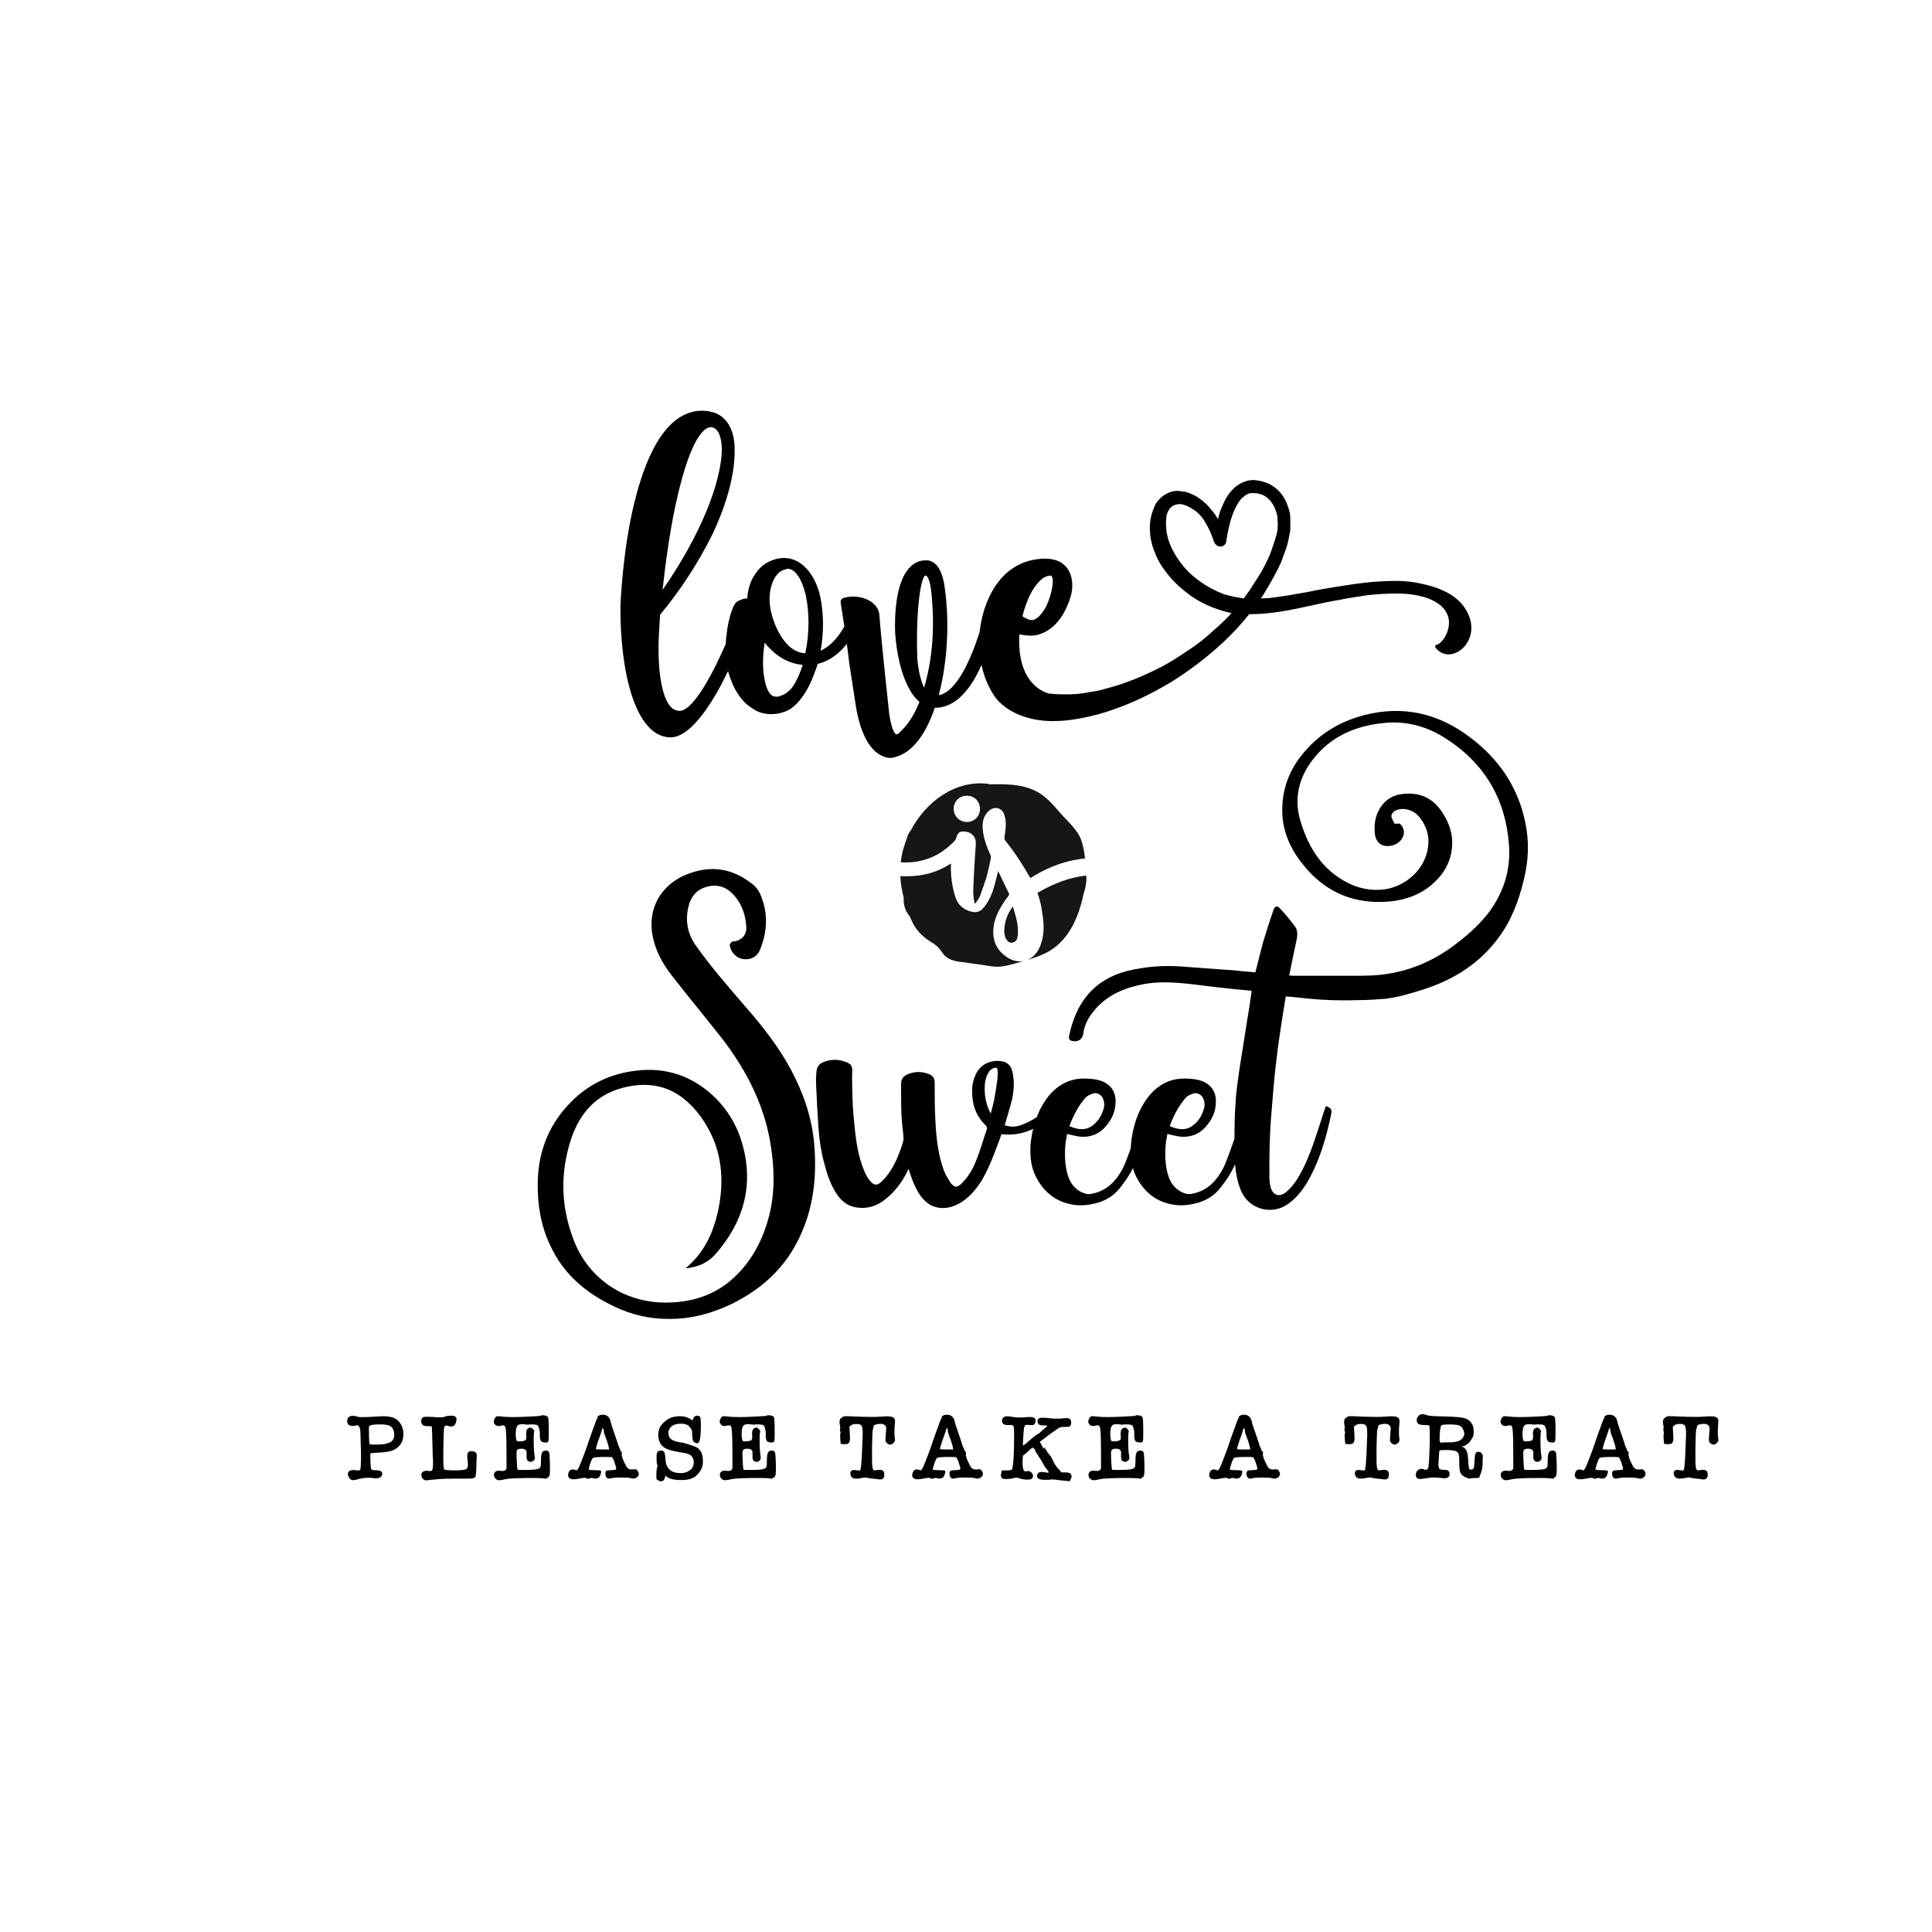
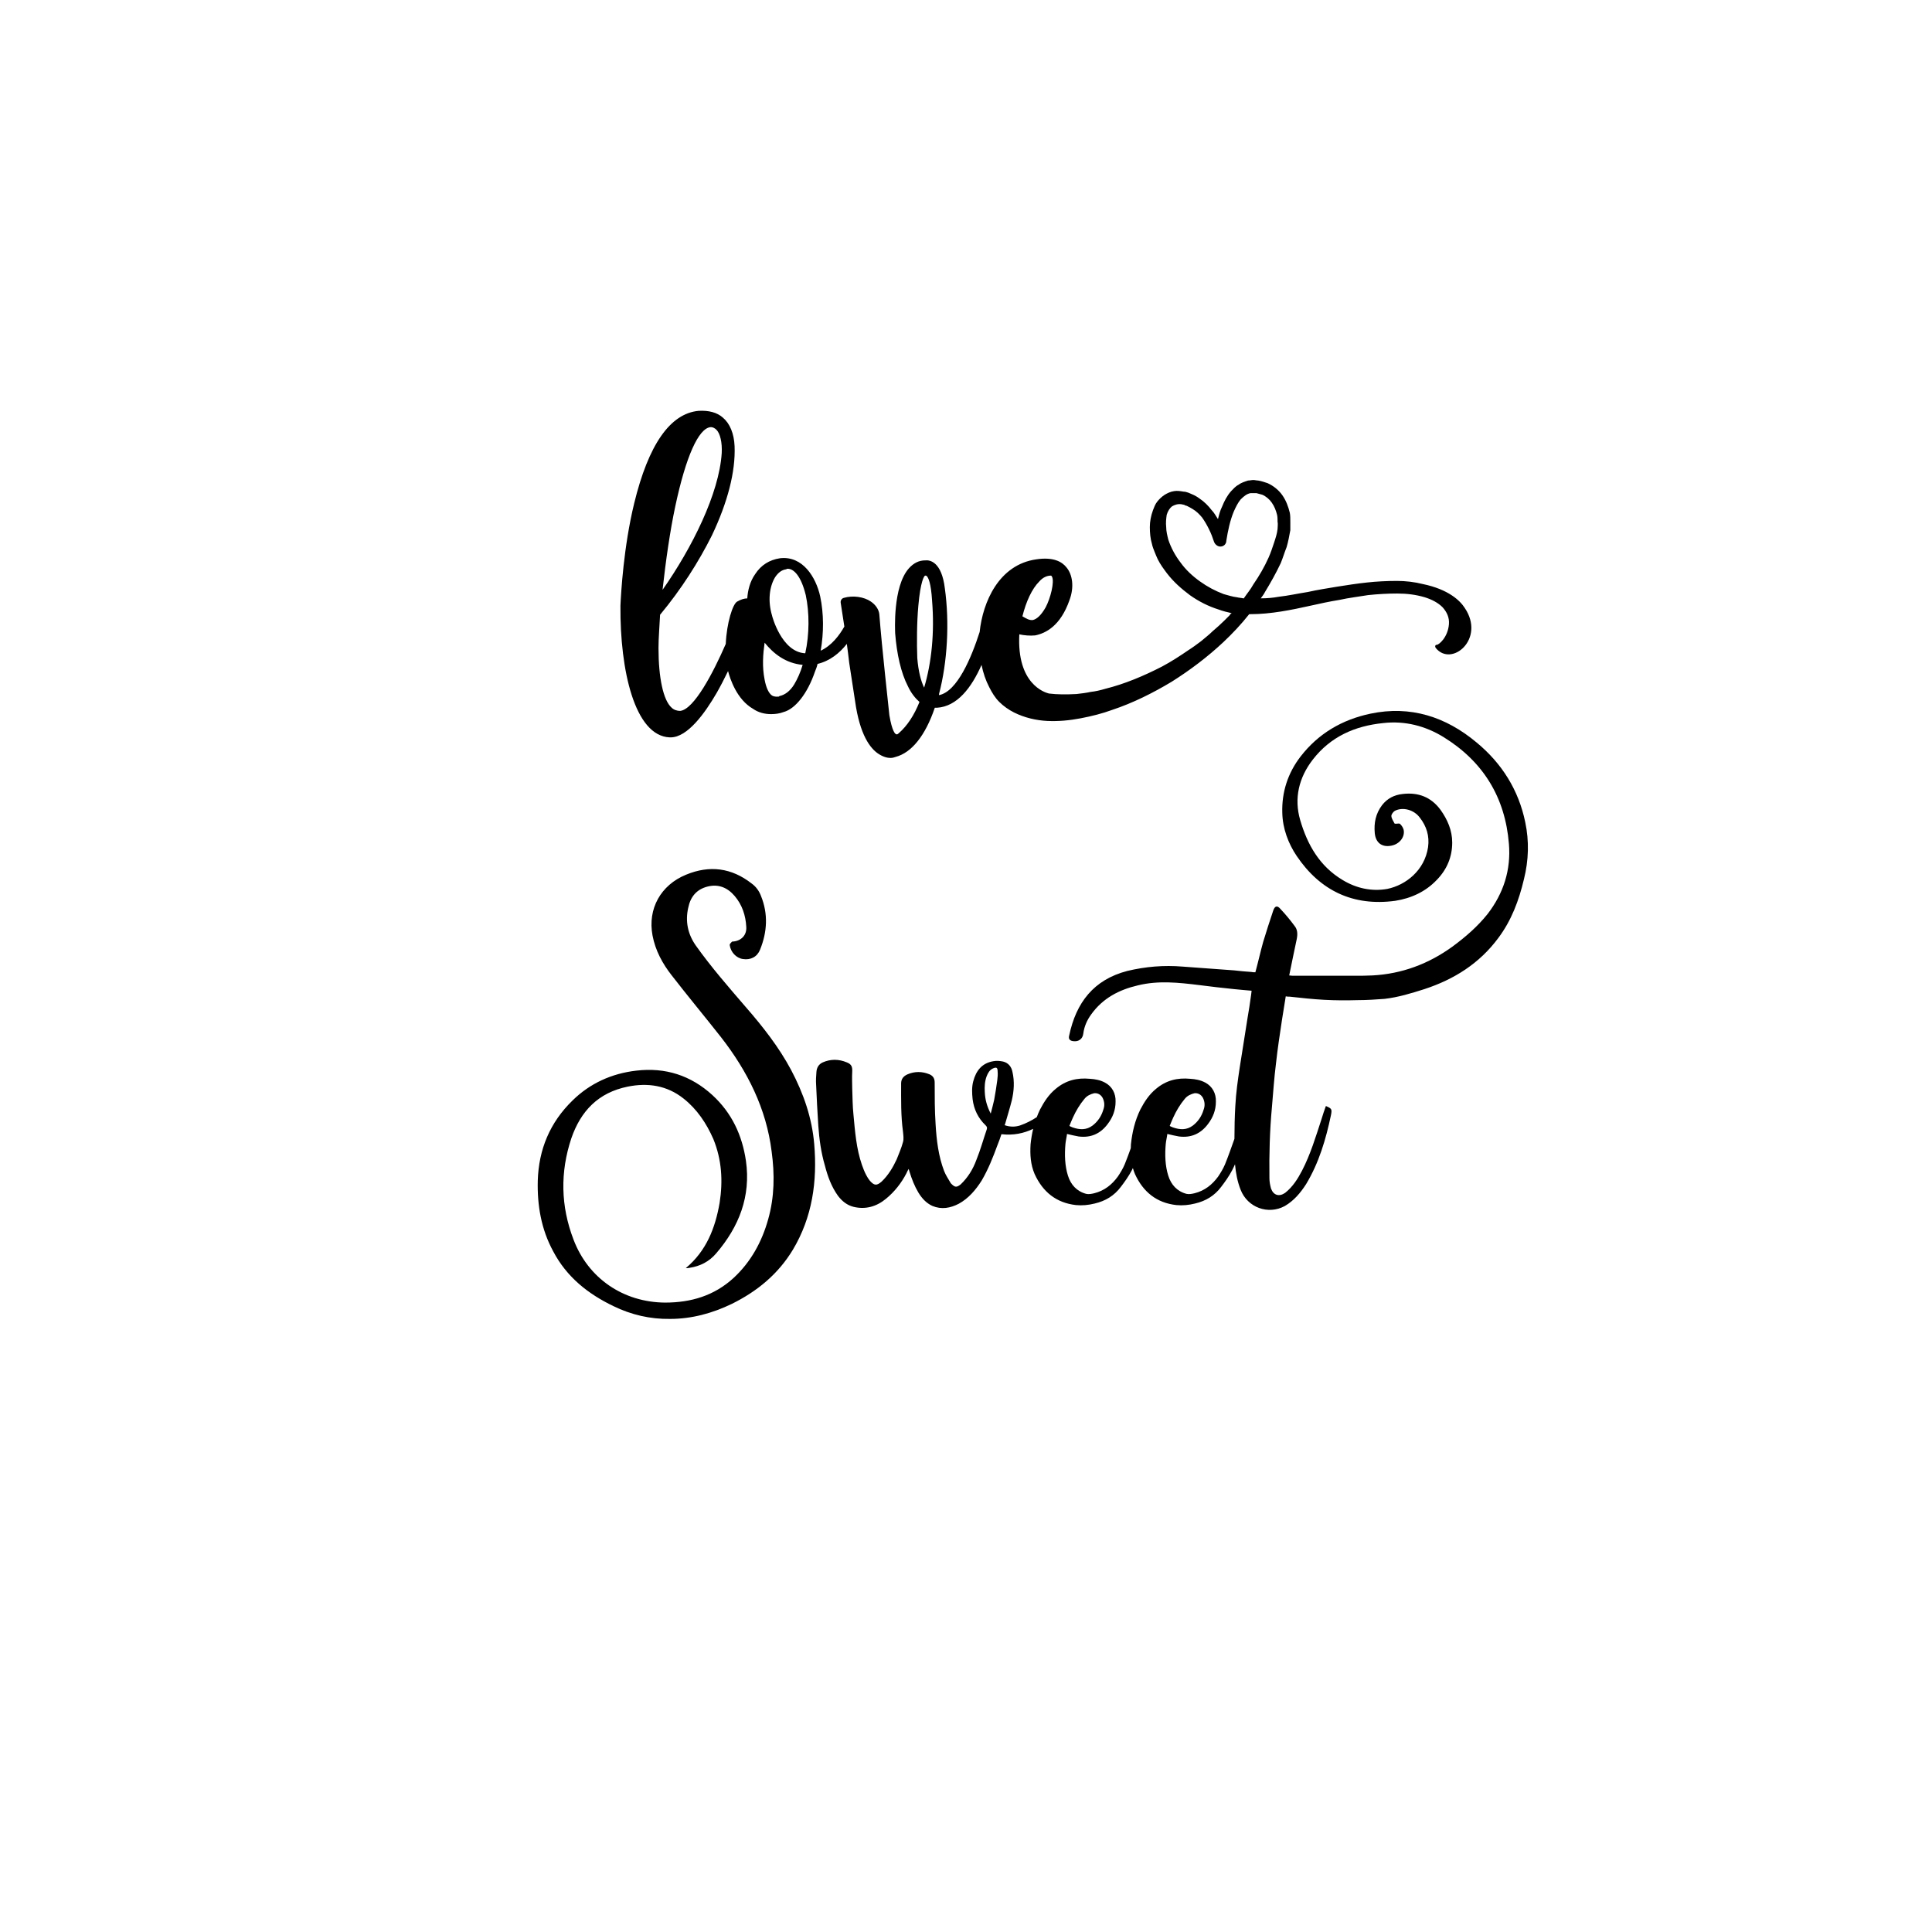
<svg xmlns="http://www.w3.org/2000/svg" version="1.1" id="Calque_1" x="0px" y="0px" viewBox="0 0 600 600" style="enable-background:new 0 0 600 600;" xml:space="preserve">
  <style type="text/css">
	.st0{fill:#161616;}
</style>
  <g id="Calque_5">
-     <path d="M118.9,439.82l-0.58,0.01c-0.26,0.05-0.42,0.05-0.6,0.05c-2.82,0.2-4.54,0.23-5.31,0.23c-0.61,0-1.06-0.06-1.22-0.09   c-0.48-0.21-1.04-0.31-1.62-0.31c-0.41,0-0.82,0.04-1.1,0.28l-0.13,0.07c-0.35,0.28-0.52,0.69-0.52,1.27   c0,0.52,0.17,0.94,0.49,1.18c0.65,0.39,1.52,0.45,2.47,0.13c0.24-0.1,0.39-0.09,0.64,0.26c0.21,0.27,0.36,0.57,0.41,0.89   c0.08,0.28,0.1,0.98,0.13,1.95l0.03,0.99c0,0.64,0,1.51,0.06,2.57c0.06,1.09,0.06,1.84,0.06,2.25l0,1.89   c-0.06,0.82-0.06,1.42-0.06,1.68c-0.04,0.58-0.1,1.14-0.18,1.3c-0.07,0.1-0.23,0.23-0.69,0.23c-0.25,0-0.53,0-0.66-0.04   c-0.22-0.07-0.47-0.07-0.79-0.07c-1.39,0-1.68,0.66-1.68,1.22c0,0.21,0.06,0.48,0.2,0.82c0.21,0.47,0.6,1.1,1.42,1.1   c0.37,0,1.1-0.15,1.98-0.41c0.96-0.23,1.97-0.34,3.01-0.34c0.38,0,0.83,0.06,1.24,0.1c0.22,0.07,0.47,0.07,0.79,0.07   c1.77,0,2.03-0.91,2.03-1.45c0-1.05-1.53-1.05-2.03-1.05c-1.1,0-1.3-0.19-1.32-0.21c-0.36-0.58-0.36-3.34-0.36-4.25   c0-0.3,0-0.63,0.02-0.76c0.13-0.05,0.6-0.17,2.32-0.23c2.09-0.13,3.4-0.31,4.25-0.59c0.87-0.29,1.61-0.76,2.32-1.46   c0.92-0.92,1.36-2.16,1.36-3.8c0-1.52-0.48-2.79-1.46-3.9C122.9,440.32,121.29,439.82,118.9,439.82z M122.44,445.5   c0,0.6-0.11,1.08-0.38,1.56c-0.25,0.56-1.03,1.03-2.12,1.29c-0.73,0.18-2,0.28-3.58,0.28c-1.18,0-1.48-0.08-1.52-0.08c0,0,0,0,0,0   c-0.08-0.12-0.27-0.81-0.27-4.56c0-0.41,0-0.83,0.02-0.96l0.01-0.03c0.07-0.15,0.49-0.64,3.1-0.64h0.75   c1.4,0.06,2.3,0.23,2.76,0.54c0.46,0.26,0.82,0.72,1.03,1.37C122.37,444.61,122.44,445.01,122.44,445.5z M148.07,452   c0,0.06,0,0.47-0.06,1.3c-0.06,0.8-0.06,1.54-0.06,2.18c-0.08,2.54-0.25,3.1-0.41,3.31c-0.28,0.28-1.01,0.41-2.21,0.41h-4.12   c-2.26,0-3.83,0.07-4.56,0.12c-2.08,0.17-3.46,0.29-4.08,0.4c-0.07,0.01-0.15,0.02-0.22,0.02c-0.39,0-0.76-0.18-1.04-0.52   c-0.3-0.3-0.47-0.72-0.47-1.17c0-0.48,0.23-1.28,1.74-1.28h0.23c0.07,0,0.22,0,0.44,0.07c0.13,0.04,0.16,0.04,0.2,0.04   c0.4,0,0.71-0.17,0.83-0.46c0.21-0.49,0.21-2.04,0.21-2.55c0-0.17,0-0.56-0.06-1.13c-0.06-0.54-0.06-1.01-0.06-1.42   c-0.13-6.16-0.23-7.91-0.3-8.35c-0.16-0.03-0.51-0.06-1.15-0.06c-0.95,0-1.51-0.16-1.79-0.52c-0.41-0.61-0.44-1.32-0.08-1.95   c0.08-0.27,0.51-0.44,1.24-0.44c0.69,0,1.41,0,2.06,0.06c0.21,0,0.57,0,1,0.06c0.38,0.05,0.71,0.05,0.89,0.05   c0.65,0,1.22-0.03,1.74-0.1l0.29-0.23l0.08-0.01c0.73-0.11,1.4-0.18,1.84-0.18c1.41,0,1.62,0.73,1.62,1.16   c0,0.09-0.01,0.2-0.09,0.36c-0.03,0.05-0.03,0.06-0.03,0.1c-0.17,1.44-0.98,1.74-1.63,1.74c-0.31,0-0.57-0.06-0.92-0.19   c-0.3-0.18-0.57-0.1-0.75-0.01c-0.24,0.09-0.35,0.17-0.38,0.24c-0.04,0.11-0.1,0.38-0.16,1.04c-0.06,0.46-0.11,2.69-0.17,6.64v2.66   c0,2.5,0.22,2.88,0.26,2.93c0.12,0.12,0.68,0.32,3.1,0.32c2.03,0,3.24-0.12,3.69-0.37c0.41-0.18,0.6-0.72,0.6-1.6   c0-0.05,0-0.2-0.05-0.46c-0.06-0.25-0.06-0.46-0.06-0.64c0-0.16,0-0.32-0.05-0.58c-0.06-0.32-0.06-0.51-0.06-0.58   c0-0.8,0.09-1.2,0.32-1.42c0.18-0.27,0.57-0.32,0.96-0.32C147.85,450.66,148.07,451.5,148.07,452z M169.64,450.49l-0.33,0   c-0.56,0.08-0.91,0.36-1.04,0.81c-0.18,0.42-0.26,1.1-0.26,2.32c0,1.11-0.06,1.78-0.2,2.02c-0.13,0.27-0.42,0.45-0.92,0.6   c-0.28,0.08-1.3,0.28-4.73,0.28c-1.19,0-1.41-0.09-1.4-0.07c-0.05-0.07-0.2-0.51-0.28-3.03c-0.06-0.63-0.06-1.39-0.06-2.12   c0-0.54,0.09-0.89,0.26-1.07c0.22-0.22,0.61-0.32,1.24-0.32c0.66,0,1.11,0.14,1.36,0.44c0.17,0.17,0.26,0.44,0.26,0.78l0,0.79   c-0.07,1.01,0.09,1.59,0.5,1.84c0.61,0.34,1.15,0.29,1.68-0.17c0.16-0.16,0.37-0.41,0.37-0.73c0-0.25-0.06-0.77-0.18-1.61   c-0.11-0.79-0.17-2.07-0.17-3.79c0-2.13,0.1-2.63,0.14-2.75c0.17-0.25-0.08-0.56-0.34-0.88c-0.3-0.3-0.55-0.49-0.84-0.49   c-0.24,0-0.43,0.12-0.7,0.28l-0.12,0.07c-0.37,0.3-0.52,0.89-0.46,1.76c0.03,0.37,0.08,1.25-0.05,1.52   c-0.13,0.43-0.89,0.66-2.16,0.66c-0.72,0-0.78-0.24-0.83-0.38c-0.14-0.43-0.22-1.01-0.22-1.71c0-1.23,0.12-2.08,0.38-2.54   c0.15-0.3,0.48-0.71,1.54-0.71c0.38,0,0.66,0,0.87,0.05c0.57,0.11,1.02,0.13,1.39,0.06l0.09-0.02l0.02-0.02   c0.09-0.01,0.29-0.01,0.47-0.01c1.43,0,1.91,0.17,2.06,0.32c0.24,0.24,0.45,0.79,0.55,1.42c0,0.09,0.01,0.18,0.07,0.38   c0.04,0.13,0.04,0.27,0.04,0.49v0.75c0,0.98,0.14,1.6,0.43,1.89c0.25,0.25,0.63,0.31,1.1,0.37c0.64,0.08,1.02-0.04,1.12-0.37   c0.12-0.36,0.13-1.97,0.13-2.64c0-4.32-0.13-4.77-0.32-4.96c-0.34-0.34-0.9-0.49-1.83-0.49h-0.08l-0.32,0.2   c-0.19,0.05-1.64,0.12-3.33,0.21c-2.25,0.12-3.98,0.17-5.15,0.17c-1.43,0-2.59-0.06-3.46-0.17c-0.49-0.04-0.84-0.08-1.03-0.1   c-0.12-0.01-0.19-0.02-0.21-0.02c-0.41,0-0.73,0.18-0.94,0.54c-0.26,0.38-0.4,0.79-0.4,1.15c0,0.42,0.2,0.8,0.59,1.11   c0.44,0.29,1,0.35,1.57,0.16c0.2-0.05,0.47-0.11,0.8-0.11c0.22,0,0.47,0.07,0.65,0.61c0.17,0.51,0.22,1.76,0.28,3.22   c0.06,2.55,0.06,5.02,0.06,7.42v1.97c0,0.23-0.1,0.45-0.32,0.66c-0.22,0.22-0.69,0.31-1.27,0.28c-0.22-0.07-0.47-0.07-0.79-0.07   c-0.96,0-1.51,0.47-1.51,1.28c0,0.48,0.15,0.85,0.49,1.19c0.33,0.33,0.69,0.49,1.13,0.49c0.43,0,1.03-0.12,1.81-0.3   c1.03-0.27,3.82-0.4,8.8-0.4c1.81,0,2.92,0.06,3.18,0.11c0.67,0.15,0.89,0.1,1.03-0.01l0.13-0.16l0-0.03   c0.2-0.07,0.45-0.22,0.54-0.41c0.2-0.33,0.27-0.92,0.27-2.18v-1.63c-0.06-1.73-0.12-2.8-0.18-3.31   C170.52,450.79,170.17,450.49,169.64,450.49z M197.94,456.64c-0.09-0.15-0.21-0.2-0.34-0.26c-0.18-0.09-0.34-0.09-0.48-0.09   c-0.12,0-0.32,0-0.58,0.06h-0.52c-0.65,0-1.19-0.35-1.54-1.01c-1.17-2.13-1.41-3.18-1.41-3.69v-0.11l0.04-0.09   c0.1-0.31-0.01-0.61-0.29-0.8c-0.16-0.11-0.16-0.15-0.16-0.16c0-0.22-0.1-0.5-0.41-1.1c-0.15-0.2-0.34-0.86-0.59-1.7   c-0.14-0.48-0.53-1.63-1.05-3.09c-0.6-1.67-0.92-2.72-1.03-3.31c-0.07-0.46-0.31-0.92-0.72-1.33c-0.41-0.41-0.95-0.61-1.66-0.61   c-0.71,0-1.27,0.2-1.56,0.57l-0.06,0.08v0.3c-0.39,0.6-0.83,1.86-1.14,2.83c-0.28,0.73-0.87,2.25-1.63,4.53   c-0.7,2.09-1.25,3.65-1.56,4.39c-0.82,2.1-1.33,3.41-1.61,3.91c-0.34,0.61-0.56,0.66-0.61,0.66c-0.12,0-0.25-0.04-0.51-0.16   l-0.17-0.04c-0.17-0.05-0.3-0.08-0.42-0.08c-0.8,0-1.31,0.48-1.45,1.39v0.08c-0.06,0.11-0.06,0.21-0.06,0.27   c0,0.5,0.22,1.33,1.68,1.33c0.49,0,1.12-0.08,1.86-0.24c0.77-0.17,1.34-0.22,1.62-0.22c0.39,0,0.48,0.08,0.49,0.09   c0.4,0.4,0.92,0.14,1.07,0.06c0.32-0.13,0.6-0.15,0.99-0.04l0.17,0.04c0.22,0.05,0.41,0.09,0.58,0.09c0.84,0,1.41-0.45,1.61-1.24   c0.25-0.74,0.27-1,0.1-1.17c-0.08-0.08-0.2-0.2-2.06-0.2c-0.87,0-1.34-0.08-1.51-0.11c-0.12-0.02-0.17-0.05-0.17-0.24   c0-0.12,0.1-0.64,0.39-1.53c0.53-1.6,0.84-1.88,0.95-1.95c0.24-0.19,1.68-0.25,2.72-0.28c1.66,0,2.87,0,3.06,0.05   c0.15,0.04,0.57,0.38,1.24,2.77c0.11,0.32,0.16,0.58,0.16,0.78c0,0.16,0,0.46-1,0.46l-1.72,0.12c-0.41,0.08-0.64,0.37-0.64,0.81   v0.17c0,1.04,0.41,1.57,1.22,1.57c0.06,0,0.14-0.01,0.34-0.06l0.31-0.07c0.62-0.15,1.58-0.22,3.12-0.22c1.47,0,2.38,0.07,2.94,0.22   l0.13,0.04c0.65,0.17,1.27,0.05,1.74-0.32c0.37-0.3,0.57-0.67,0.57-1.04c0-0.33-0.09-0.6-0.28-0.81   C198.06,456.82,198.01,456.72,197.94,456.64z M187.57,444.91l0.05,0.14c0.07,0.28,0.2,0.66,0.36,1.03c0.1,0.23,0.18,0.46,0.25,0.67   c0.05,0.16,0.1,0.3,0.15,0.41c0.54,1.57,0.74,2.42,0.74,2.72l0.03,0.26h-2c-0.99,0-1.7,0-1.91-0.05c-0.14-0.03-0.17-0.06-0.17-0.06   h0c0-0.17,0.1-1,1.45-4.65c0.34-1.03,0.57-1.71,0.63-2c0-0.01,0-0.02,0.01-0.03c0.05,0.08,0.12,0.21,0.2,0.42   c0.11,0.25,0.18,0.44,0.22,0.58h-0.07v0.29C187.5,444.72,187.53,444.8,187.57,444.91z M218.29,453.43l0,0.77   c0,0.64-0.16,1.31-0.49,2.03c-0.51,1.02-1.21,1.84-2.13,2.49c-0.86,0.56-2.03,0.86-3.46,0.92h-0.71c-2.49,0-4.15-0.48-4.92-1.43   c-0.01,0.07-0.01,0.16-0.01,0.27c0,0.32-0.11,0.65-0.33,1.02c-0.22,0.36-0.54,0.55-0.95,0.55c-0.22,0-0.44-0.07-0.65-0.2   c-0.42-0.15-0.7-0.37-0.79-0.64l-0.01-0.09v-0.35c0-2.51,0.19-3.2,0.39-3.46c0-0.04-0.02-0.12-0.07-0.26   c-0.17-0.28-0.25-0.91-0.25-2.14v-0.52c0-0.79,0.09-1.24,0.29-1.51c0.28-0.28,0.66-0.41,1.16-0.41c0.41,0,0.73,0.18,0.95,0.55   c0.17,0.42,0.28,1.02,0.33,1.81c0.06,1.16,0.24,1.85,0.39,2.24c0.18,0.47,0.47,0.9,0.92,1.35c0.76,0.71,1.95,1.07,3.5,1.07   c1.22,0,2.25-0.39,3.17-1.2c0.55-0.45,0.83-1.18,0.83-2.16c0-0.52-0.06-0.86-0.2-1.14c-0.27-0.59-0.63-1.01-1.1-1.27   c-0.49-0.27-1.39-0.49-2.68-0.66c-2.77-0.45-4.38-0.93-5.24-1.56c-1.19-0.82-1.8-2.14-1.8-3.95c0.06-0.99,0.2-1.63,0.44-2.1   c0.17-0.46,0.57-1,1.27-1.7c1.05-0.99,2.16-1.59,3.29-1.76c2.11-0.38,3.68-0.14,5.13,0.8l0.55,0.33c0.27-1.28,0.98-1.48,1.38-1.48   c0.51,0,0.84,0.17,1.01,0.51c0.1,0.37,0.15,1.04,0.15,1.81v1.74c-0.08,3.98-0.61,4.52-1.16,4.52c-0.31,0-0.7-0.21-0.9-0.33   c-0.41-0.33-0.61-1.05-0.61-2.16c0-1.03-0.08-1.46-0.15-1.63c-0.07-0.18-0.27-0.52-0.82-1.13c-0.46-0.56-1.3-0.83-2.57-0.83   c-1.78,0-2.98,0.57-3.57,1.7c-0.21,0.41-0.31,0.83-0.31,1.2c0,0.42,0.11,0.84,0.32,1.26c0.41,0.83,1.55,1.36,3.49,1.64   c0.6,0.06,1.57,0.31,2.78,0.71c1.27,0.42,2.01,0.71,2.32,0.9c0.4,0.23,0.77,0.62,1.19,1.25   C218.02,451.33,218.22,452.19,218.29,453.43z M239.8,450.49l-0.33,0c-0.56,0.08-0.91,0.36-1.04,0.81c-0.18,0.42-0.26,1.1-0.26,2.32   c0,1.11-0.06,1.78-0.2,2.02c-0.13,0.27-0.42,0.45-0.92,0.6c-0.28,0.08-1.3,0.28-4.73,0.28c-1.19,0-1.41-0.09-1.4-0.07   c-0.05-0.07-0.2-0.51-0.28-3.03c-0.06-0.63-0.06-1.39-0.06-2.12c0-0.54,0.09-0.89,0.26-1.07c0.22-0.22,0.61-0.32,1.24-0.32   c0.66,0,1.11,0.14,1.36,0.44c0.17,0.17,0.26,0.44,0.26,0.78l0,0.79c-0.07,1.01,0.09,1.59,0.5,1.84c0.61,0.34,1.15,0.29,1.68-0.17   c0.16-0.16,0.37-0.41,0.37-0.73c0-0.25-0.06-0.77-0.18-1.61c-0.11-0.79-0.17-2.07-0.17-3.79c0-2.13,0.1-2.63,0.14-2.75   c0.17-0.25-0.08-0.56-0.34-0.88c-0.3-0.3-0.55-0.49-0.84-0.49c-0.24,0-0.43,0.12-0.7,0.28l-0.12,0.07   c-0.37,0.3-0.52,0.89-0.46,1.76c0.03,0.37,0.08,1.25-0.05,1.52c-0.13,0.43-0.89,0.66-2.16,0.66c-0.72,0-0.78-0.24-0.83-0.38   c-0.14-0.43-0.22-1.01-0.22-1.71c0-1.23,0.12-2.08,0.38-2.54c0.15-0.3,0.48-0.71,1.54-0.71c0.38,0,0.66,0,0.87,0.05   c0.57,0.11,1.02,0.13,1.39,0.06l0.09-0.02l0.02-0.02c0.09-0.01,0.29-0.01,0.47-0.01c1.43,0,1.91,0.17,2.06,0.32   c0.24,0.24,0.45,0.79,0.55,1.42c0,0.09,0.01,0.18,0.07,0.38c0.04,0.13,0.04,0.27,0.04,0.49v0.75c0,0.98,0.14,1.6,0.43,1.89   c0.25,0.25,0.63,0.31,1.1,0.37c0.64,0.08,1.02-0.04,1.12-0.37c0.12-0.36,0.13-1.97,0.13-2.64c0-4.32-0.13-4.77-0.32-4.96   c-0.34-0.34-0.9-0.49-1.83-0.49h-0.08l-0.32,0.2c-0.19,0.05-1.64,0.12-3.33,0.21c-2.25,0.12-3.98,0.17-5.15,0.17   c-1.43,0-2.59-0.06-3.46-0.17c-0.49-0.04-0.84-0.08-1.03-0.1c-0.12-0.01-0.19-0.02-0.21-0.02c-0.41,0-0.73,0.18-0.94,0.54   c-0.26,0.38-0.4,0.79-0.4,1.15c0,0.42,0.2,0.8,0.59,1.11c0.44,0.29,1,0.35,1.57,0.16c0.2-0.05,0.47-0.11,0.8-0.11   c0.22,0,0.47,0.07,0.65,0.61c0.17,0.51,0.22,1.76,0.28,3.22c0.06,2.55,0.06,5.02,0.06,7.42v1.97c0,0.23-0.1,0.45-0.32,0.66   c-0.22,0.22-0.69,0.31-1.27,0.28c-0.22-0.07-0.47-0.07-0.79-0.07c-0.96,0-1.51,0.47-1.51,1.28c0,0.48,0.15,0.85,0.49,1.19   c0.33,0.33,0.69,0.49,1.13,0.49c0.43,0,1.03-0.12,1.81-0.3c1.03-0.27,3.82-0.4,8.8-0.4c1.81,0,2.92,0.06,3.18,0.11   c0.67,0.15,0.89,0.1,1.03-0.01l0.13-0.16l0-0.03c0.2-0.07,0.45-0.22,0.54-0.41c0.2-0.33,0.27-0.92,0.27-2.18v-1.63   c-0.06-1.73-0.12-2.8-0.18-3.31C240.68,450.79,240.34,450.49,239.8,450.49z M277.93,441.02l0.03,0.13v0.35   c0,0.21-0.03,0.54-0.07,0.96l-0.05,0.57c-0.06,0.29-0.06,0.87-0.06,1.6c0,0.72,0,1.19,0.05,1.45c0.04,0.45,0.08,0.71,0.1,0.86   c0.01,0.1,0.02,0.16,0.02,0.18c0,0.37-0.15,0.67-0.49,1.02c-0.34,0.34-0.65,0.49-1.02,0.49c-0.4,0-0.82-0.23-1.15-0.63   c-0.26-0.26-0.3-0.62-0.3-0.94c0-0.02,0-0.08,0.01-0.18c0.02-0.23,0.06-0.72,0.1-1.52c0.04-0.81,0.08-1.31,0.11-1.54l0.01-0.13   c0-0.3-0.05-0.54-0.14-0.73c-0.28-0.51-0.8-0.77-1.59-0.77c-0.25,0-0.53,0-0.66,0.04c-0.74,0.08-1.54,0.28-1.54,0.88   c0,0.33-0.07,0.57-0.22,0.74c-0.04,0.16-0.18,1.06-0.25,5.93v3.76c0,1.98,0.2,2.53,0.26,2.65l0.29,0.46l0.98-0.1   c0.23-0.06,0.54-0.06,0.9-0.06c0.4,0,0.84,0.05,1.1,0.41c0.19,0.19,0.29,0.55,0.29,1.1c0,1.26-0.76,1.45-1.22,1.45   c-0.31,0-0.51,0-0.73-0.07c-0.08-0.03-0.25-0.04-0.47-0.06c-0.14-0.01-0.31-0.03-0.51-0.04c-0.52-0.06-0.98-0.12-1.44-0.17   c-0.53-0.08-0.83-0.13-1-0.19c-0.19-0.09-0.46-0.1-0.85-0.05c-1.18,0.24-1.99,0.35-2.48,0.35c-0.63,0-1.09-0.16-1.42-0.49   c-0.24-0.24-0.37-0.54-0.43-0.98c-0.06-0.39,0.04-0.73,0.31-1c0.25-0.25,0.69-0.28,1.7-0.14l0.4,0.04   c0.24,0.03,0.49,0.05,0.55,0.04c0,0,0.08-0.04,0.18-0.3c0.09-0.19,0.38-1.33,0.62-9.18c0-0.23,0-0.59,0.06-1.07l0-0.83   c0-1.37-0.12-2.23-0.35-2.55c-0.24-0.34-0.69-0.52-1.33-0.52h-0.64c-0.64,0.05-1.08,0.21-1.36,0.49l-0.43,0.34l0.11,2.11   c0,0.18,0,0.39,0.05,0.65l0.01,0.64c0,0.84-0.08,1.29-0.29,1.57c-0.23,0.31-0.6,0.46-1.1,0.46h-0.35l-1.14-0.07l-0.14-1.52   c-0.07-1.13-0.05-1.63,0.09-1.9c0.03-0.09,0.01-0.26-0.07-0.46c-0.13-0.25-0.15-0.54-0.07-0.87l0.02-0.08l0.06-0.06   c-0.03,0.02-0.03-0.07-0.03-0.14c0-0.11-0.03-0.27-0.06-0.48l-0.05-0.35c-0.02-0.15-0.04-0.28-0.06-0.39   c-0.03-0.2-0.06-0.34-0.06-0.46c0-0.43,0.11-0.83,0.33-1.19l0.07-0.11l0.25-0.05c0.18-0.37,0.66-0.56,1.44-0.56   c0.7,0,1.3,0,1.72,0.06c2.57,0.11,4.73,0.17,6.4,0.17c0.88,0,1.84-0.05,2.84-0.1l0.33-0.02c0.4-0.06,0.87-0.06,1.52-0.06   c0.87,0,2.06,0.1,2.26,0.98C277.9,440.96,277.9,440.97,277.93,441.02z M304.81,456.64c-0.09-0.15-0.21-0.2-0.34-0.26   c-0.18-0.09-0.34-0.09-0.48-0.09c-0.12,0-0.32,0-0.58,0.06h-0.52c-0.65,0-1.19-0.35-1.54-1.01c-1.17-2.13-1.41-3.18-1.41-3.69   v-0.11l0.04-0.09c0.1-0.31-0.01-0.61-0.29-0.8c-0.16-0.11-0.16-0.15-0.16-0.16c0-0.22-0.1-0.51-0.41-1.1   c-0.15-0.2-0.35-0.9-0.59-1.7c-0.14-0.48-0.53-1.64-1.05-3.09c-0.6-1.67-0.92-2.72-1.03-3.31c-0.07-0.46-0.31-0.92-0.72-1.33   c-0.41-0.41-0.95-0.61-1.66-0.61c-0.71,0-1.27,0.2-1.56,0.57l-0.06,0.08v0.3c-0.39,0.6-0.83,1.86-1.14,2.83   c-0.28,0.73-0.87,2.25-1.63,4.53c-0.7,2.09-1.25,3.65-1.56,4.39c-0.82,2.1-1.33,3.41-1.61,3.91c-0.34,0.61-0.56,0.66-0.61,0.66   c-0.12,0-0.25-0.04-0.51-0.16l-0.17-0.04c-0.17-0.05-0.3-0.08-0.42-0.08c-0.8,0-1.31,0.48-1.45,1.39v0.08   c-0.06,0.11-0.06,0.21-0.06,0.27c0,0.5,0.22,1.33,1.68,1.33c0.49,0,1.12-0.08,1.86-0.24c0.77-0.17,1.34-0.22,1.62-0.22   c0.39,0,0.48,0.08,0.49,0.09c0.4,0.4,0.92,0.14,1.07,0.06c0.32-0.13,0.6-0.15,0.99-0.04l0.17,0.04c0.22,0.05,0.41,0.09,0.58,0.09   c0.84,0,1.41-0.45,1.61-1.24c0.25-0.74,0.27-1,0.1-1.17c-0.08-0.08-0.2-0.2-2.06-0.2c-0.87,0-1.34-0.08-1.51-0.11   c-0.12-0.02-0.17-0.05-0.17-0.24c0-0.12,0.1-0.64,0.39-1.53c0.53-1.6,0.84-1.88,0.95-1.95c0.24-0.19,1.68-0.25,2.72-0.28   c1.66,0,2.87,0,3.06,0.05c0.15,0.04,0.57,0.38,1.24,2.77c0.11,0.31,0.16,0.58,0.16,0.78c0,0.16,0,0.46-1,0.46l-1.72,0.12   c-0.41,0.08-0.64,0.37-0.64,0.81v0.17c0,1.04,0.41,1.57,1.22,1.57c0.06,0,0.14-0.01,0.34-0.06l0.31-0.07   c0.62-0.15,1.58-0.22,3.12-0.22c1.47,0,2.37,0.07,2.94,0.22l0.14,0.04c0.68,0.18,1.27,0.05,1.74-0.32c0.37-0.3,0.57-0.67,0.57-1.04   c0-0.33-0.09-0.6-0.28-0.81C304.93,456.81,304.87,456.71,304.81,456.64z M294.43,444.91l0.05,0.14c0.07,0.28,0.2,0.66,0.36,1.03   c0.1,0.23,0.18,0.46,0.25,0.67c0.05,0.16,0.1,0.3,0.15,0.41c0.54,1.57,0.74,2.42,0.74,2.72l0.03,0.26h-2c-0.99,0-1.7,0-1.91-0.05   c-0.14-0.03-0.17-0.06-0.17-0.06h0c0-0.17,0.1-1,1.45-4.65c0.34-1.03,0.57-1.71,0.63-2c0-0.01,0-0.02,0.01-0.03   c0.05,0.08,0.12,0.21,0.2,0.42c0.11,0.25,0.18,0.44,0.22,0.58h-0.07v0.29C294.36,444.72,294.39,444.8,294.43,444.91z    M330.78,457.27h-1.14l-0.91-1.07c-0.68-0.68-1.25-1.55-1.74-2.64c-0.4-0.91-0.88-1.66-1.39-2.18c-0.35-0.35-0.43-0.56-0.44-0.61   c0-0.18-0.12-0.3-0.38-0.55c-0.07-0.07-0.16-0.16-0.2-0.21v-0.54l-0.49,0.39c-0.01-0.01-0.01-0.03-0.02-0.04   c-0.11-0.19-0.26-0.45-0.46-0.82c-0.3-0.49-0.65-1.1-0.65-1.35c0.13,0,0.18,0,1.52-1.05c1-0.81,2.4-1.83,4.07-2.96   c0.4-0.35,1.02-0.51,1.95-0.51h0.7c0.52,0,0.86-0.07,1.09-0.22c0.32-0.21,0.36-0.66,0.36-1.11c0-0.35-0.04-0.8-0.32-1.08   c-0.23-0.22-0.59-0.32-1.25-0.32c-0.1,0-0.26,0.02-0.5,0.04c-0.2,0.02-0.47,0.05-0.83,0.08c-0.26,0.05-0.67,0.05-1.28,0.05   c-0.83,0-1.48,0-1.76-0.05c-1.09-0.16-2.1-0.23-3-0.23c-1.25,0-1.51,0.54-1.51,0.99c0,0.5,0.16,0.87,0.46,1.1   c0.28,0.21,0.7,0.29,1.45,0.29c0.73,0,1.05,0.07,1.17,0.11c-0.09,0.13-0.32,0.4-0.83,0.81c-0.46,0.35-0.94,0.76-1.36,1.19   c-0.39,0.39-0.51,0.44-0.49,0.44c-0.25,0-0.67,0.21-3.84,2.96c-0.22,0.18-0.91,0.74-1.04,0.77c0,0-0.05-0.06-0.05-0.31   c0-0.5,0-1.03,0.06-1.49l0.01-0.17c0.05-1,0.11-2.03,0.22-3.07c0.05-0.6,0.22-1.01,0.32-1.15c0.14-0.14,0.32-0.26,0.78-0.26   c0.25,0,0.47,0,0.67,0.06c0.98,0.07,1.44-0.04,1.61-0.37c0.18-0.31,0.27-0.64,0.27-1.02c0-0.5-0.3-1.1-1.74-1.1   c-0.48,0-0.89,0-1.24,0.06c-1.36,0.11-2.81,0.2-4.26-0.11c-0.53-0.12-1.07-0.18-1.57-0.18c-1.03,0-1.63,0.53-1.63,1.45   c0,0.48,0.23,1.28,1.74,1.28l0.55,0c0.66-0.05,1.02,0.01,1.22,0.21c0.06,0.06,0.26,0.4,0.26,2.11v1.91c0,2.68-0.07,4.81-0.23,6.71   c-0.16,2.28-0.38,2.76-0.42,2.83c-0.07,0.12-0.49,0.32-1.6,0.32h-1.57l-0.22,1.04c-0.09,0.41-0.16,1,0.35,1.41   c0.23,0.15,0.61,0.22,1.21,0.22c0.79,0,1.67-0.12,2.64-0.36c0.43-0.14,0.94-0.11,1.43,0.11c0.74,0.29,1.58,0.43,2.54,0.43   c0.75,0,1.14-0.09,1.37-0.32c0.18-0.18,0.38-0.42,0.38-0.79c0-0.39-0.17-0.75-0.49-1.08c-0.31-0.31-0.73-0.49-1.13-0.49h-0.12   l-0.25,0.09c-0.05,0.03-0.23,0.03-0.39,0.03c-0.55,0-0.87-0.89-0.87-2.43v-0.41c0-1.94,0.24-2.19,0.23-2.2c0.09,0,0.26,0,1.82-1.47   c0.51-0.48,0.88-0.79,1.13-0.98c0.02,0.31,0.21,0.48,0.52,0.48c0.08,0,0.15-0.01,0.21-0.03c-0.06,0.11-0.09,0.21-0.09,0.31   c0,0.22,0.16,0.57,1.09,1.96c0.82,1.21,1.36,2.09,1.61,2.65c0.07,0.12,0.13,0.23,0.19,0.33c0.08,0.15,0.15,0.27,0.22,0.38   c0.12,0.19,0.25,0.31,0.32,0.39l0.08,0.06c0.02,0.01,0.07,0.09,0.12,0.16l0.41,0.61c0.17,0.25,0.26,0.43,0.29,0.54   c-0.06,0.02-0.19,0.05-0.45,0.05c-0.05,0-0.18,0-0.31-0.04c-0.22-0.07-0.43-0.07-0.56-0.07c-0.1,0-0.18,0-0.31-0.04   c-0.22-0.07-0.37-0.07-0.44-0.07c-0.53,0-0.93,0.05-1.19,0.32c-0.25,0.25-0.37,0.57-0.37,0.96c0,0.77,0.78,1.16,2.32,1.16h1.04   c0.18,0,0.43,0,0.75-0.06c0.26-0.05,0.41-0.05,0.52-0.05c0.4,0,0.85,0.05,1.36,0.1l0.15,0.01c0.59,0.12,1.23,0.18,1.94,0.24   l2.06,0.19l0.36-0.8c0.37-0.65,0.19-1.1,0-1.34C332.36,457.43,331.82,457.27,330.78,457.27z M354.26,450.49l-0.33,0   c-0.56,0.08-0.91,0.36-1.04,0.81c-0.18,0.42-0.26,1.1-0.26,2.32c0,1.12-0.06,1.79-0.2,2.02c-0.13,0.27-0.42,0.45-0.92,0.6   c-0.28,0.08-1.3,0.28-4.73,0.28c-1.15,0-1.43-0.1-1.4-0.07c-0.05-0.07-0.2-0.51-0.28-3.03c-0.06-0.63-0.06-1.39-0.06-2.12   c0-0.54,0.09-0.89,0.26-1.07c0.22-0.22,0.61-0.32,1.24-0.32c0.66,0,1.11,0.14,1.36,0.44c0.17,0.17,0.26,0.44,0.26,0.78l0,0.79   c-0.07,1.01,0.09,1.59,0.5,1.84c0.61,0.34,1.16,0.29,1.68-0.17c0.16-0.16,0.38-0.41,0.38-0.73c0-0.25-0.06-0.77-0.18-1.61   c-0.11-0.79-0.17-2.07-0.17-3.79c0-2.13,0.09-2.63,0.14-2.75c0.17-0.25-0.08-0.56-0.34-0.88c-0.3-0.3-0.55-0.49-0.84-0.49   c-0.24,0-0.43,0.12-0.7,0.28l-0.12,0.07c-0.37,0.3-0.52,0.89-0.46,1.76c0.03,0.37,0.08,1.25-0.05,1.52   c-0.13,0.43-0.89,0.66-2.16,0.66c-0.72,0-0.78-0.24-0.82-0.38c-0.14-0.43-0.22-1.01-0.22-1.71c0-1.23,0.12-2.08,0.37-2.54   c0.15-0.31,0.48-0.71,1.54-0.71c0.38,0,0.66,0,0.87,0.05c0.57,0.11,1.02,0.13,1.39,0.06l0.09-0.02l0.02-0.02   c0.09-0.01,0.29-0.01,0.47-0.01c1.43,0,1.91,0.17,2.05,0.32c0.24,0.24,0.45,0.79,0.55,1.42c0,0.09,0.01,0.18,0.07,0.38   c0.04,0.13,0.04,0.27,0.04,0.49v0.75c0,0.98,0.14,1.6,0.43,1.89c0.25,0.25,0.63,0.31,1.1,0.37c0.64,0.08,1.02-0.04,1.13-0.37   c0.12-0.36,0.13-1.97,0.13-2.64c0-4.32-0.13-4.77-0.32-4.96c-0.34-0.34-0.91-0.49-1.83-0.49h-0.08l-0.32,0.2   c-0.19,0.05-1.64,0.12-3.33,0.21c-2.25,0.12-3.98,0.17-5.15,0.17c-1.43,0-2.59-0.06-3.46-0.17c-0.49-0.04-0.84-0.08-1.03-0.1   c-0.12-0.01-0.19-0.02-0.21-0.02c-0.41,0-0.73,0.18-0.94,0.54c-0.26,0.38-0.4,0.79-0.4,1.15c0,0.42,0.2,0.8,0.59,1.11   c0.44,0.29,1,0.35,1.57,0.16c0.2-0.05,0.47-0.11,0.8-0.11c0.22,0,0.47,0.07,0.65,0.61c0.17,0.51,0.23,1.76,0.28,3.22   c0.06,2.55,0.06,5.02,0.06,7.42v1.97c0,0.23-0.1,0.45-0.32,0.66c-0.22,0.22-0.69,0.31-1.27,0.28c-0.22-0.07-0.47-0.07-0.79-0.07   c-0.96,0-1.51,0.47-1.51,1.28c0,0.48,0.15,0.85,0.49,1.19c0.33,0.33,0.7,0.49,1.13,0.49c0.43,0,1.01-0.11,1.81-0.3   c1.03-0.27,3.82-0.4,8.8-0.4c1.81,0,2.92,0.06,3.18,0.11c0.67,0.15,0.89,0.1,1.03-0.01l0.13-0.16v-0.03   c0.2-0.07,0.45-0.22,0.54-0.41c0.2-0.33,0.27-0.92,0.27-2.18v-1.63c-0.06-1.73-0.12-2.8-0.18-3.31   C355.15,450.79,354.8,450.49,354.26,450.49z M397.06,456.64c-0.09-0.15-0.21-0.2-0.34-0.26c-0.18-0.09-0.34-0.09-0.48-0.09   c-0.12,0-0.32,0-0.58,0.06h-0.52c-0.65,0-1.19-0.35-1.54-1.01c-1.17-2.13-1.41-3.18-1.41-3.69v-0.11l0.04-0.09   c0.1-0.31-0.01-0.61-0.29-0.8c-0.16-0.11-0.16-0.15-0.16-0.16c0-0.22-0.1-0.51-0.41-1.1c-0.15-0.2-0.35-0.9-0.59-1.7   c-0.14-0.48-0.53-1.64-1.05-3.09c-0.6-1.67-0.92-2.72-1.03-3.31c-0.07-0.46-0.31-0.92-0.72-1.33c-0.41-0.41-0.95-0.61-1.66-0.61   c-0.71,0-1.27,0.2-1.56,0.58l-0.06,0.08v0.3c-0.39,0.6-0.83,1.86-1.14,2.83c-0.28,0.72-0.86,2.23-1.63,4.53   c-0.69,2.07-1.24,3.63-1.56,4.39c-0.82,2.1-1.33,3.41-1.61,3.91c-0.34,0.61-0.56,0.66-0.62,0.66c-0.12,0-0.25-0.04-0.51-0.16   l-0.17-0.05c-0.17-0.04-0.3-0.08-0.42-0.08c-0.8,0-1.32,0.48-1.45,1.39v0.08c-0.06,0.11-0.06,0.21-0.06,0.27   c0,0.5,0.22,1.33,1.68,1.33c0.5,0,1.12-0.08,1.86-0.24c0.77-0.17,1.34-0.22,1.62-0.22c0.39,0,0.48,0.08,0.49,0.09   c0.4,0.4,0.92,0.14,1.07,0.06c0.33-0.14,0.6-0.15,0.99-0.04l0.17,0.04c0.22,0.05,0.41,0.09,0.58,0.09c0.84,0,1.41-0.45,1.61-1.24   c0.25-0.74,0.27-1,0.1-1.17c-0.08-0.08-0.2-0.2-2.06-0.2c-0.87,0-1.34-0.08-1.51-0.11c-0.12-0.03-0.17-0.05-0.17-0.24   c0-0.12,0.1-0.64,0.39-1.53c0.53-1.6,0.84-1.88,0.95-1.95c0.24-0.19,1.68-0.25,2.72-0.28c1.66,0,2.86,0,3.06,0.05   c0.15,0.04,0.57,0.38,1.24,2.77c0.1,0.31,0.16,0.58,0.16,0.78c0,0.16,0,0.46-1,0.46l-1.72,0.12c-0.41,0.08-0.64,0.37-0.64,0.81   v0.17c0,1.04,0.41,1.57,1.22,1.57c0.06,0,0.14-0.02,0.34-0.06l0.31-0.06c0.62-0.15,1.58-0.22,3.12-0.22c1.47,0,2.37,0.07,2.94,0.22   l0.14,0.04c0.68,0.18,1.27,0.05,1.74-0.32c0.37-0.3,0.57-0.67,0.57-1.04c0-0.33-0.09-0.6-0.28-0.81   C397.18,456.81,397.13,456.71,397.06,456.64z M386.69,444.91c0.02,0.05,0.04,0.1,0.05,0.14c0.07,0.28,0.2,0.65,0.36,1.03   c0.1,0.24,0.18,0.47,0.26,0.68c0.05,0.15,0.1,0.29,0.14,0.4c0.68,1.98,0.74,2.56,0.74,2.72l0.03,0.26h-2c-0.99,0-1.7,0-1.91-0.05   c-0.14-0.03-0.17-0.06-0.17-0.06c0-0.17,0.1-1,1.43-4.61c0.37-1.12,0.59-1.76,0.64-2.05c0-0.01,0-0.02,0.01-0.03   c0.05,0.08,0.12,0.21,0.2,0.42c0.11,0.25,0.18,0.44,0.22,0.58h-0.07v0.29C386.62,444.72,386.65,444.8,386.69,444.91z M434.6,441.02   l0.03,0.13v0.35c0,0.21-0.03,0.53-0.06,0.94l-0.05,0.59c-0.06,0.29-0.06,0.87-0.06,1.6c0,0.72,0,1.19,0.05,1.45   c0.04,0.45,0.08,0.72,0.1,0.86c0.01,0.1,0.02,0.15,0.02,0.18c0,0.37-0.15,0.67-0.49,1.02c-0.35,0.34-0.65,0.49-1.02,0.49   c-0.4,0-0.82-0.23-1.15-0.63c-0.26-0.26-0.3-0.62-0.3-0.94c0-0.02,0-0.08,0.01-0.18c0.02-0.23,0.06-0.72,0.1-1.52   c0.04-0.81,0.09-1.31,0.11-1.54l0.01-0.13c0-0.3-0.05-0.54-0.14-0.73c-0.28-0.51-0.8-0.77-1.59-0.77c-0.25,0-0.53,0-0.66,0.04   c-0.74,0.08-1.54,0.28-1.54,0.88c0,0.33-0.07,0.57-0.22,0.74c-0.04,0.16-0.17,1.07-0.25,5.93v3.76c0,1.98,0.2,2.53,0.26,2.65   l0.3,0.46l0.98-0.1c0.23-0.06,0.54-0.06,0.9-0.06c0.41,0,0.84,0.05,1.1,0.41c0.19,0.19,0.29,0.55,0.29,1.1   c0,1.26-0.76,1.45-1.22,1.45c-0.31,0-0.51,0-0.73-0.07c-0.08-0.03-0.25-0.04-0.47-0.06c-0.14-0.01-0.31-0.03-0.51-0.04   c-0.53-0.06-0.99-0.12-1.46-0.18c-0.52-0.07-0.81-0.13-0.98-0.19c-0.19-0.09-0.46-0.1-0.85-0.05c-1.18,0.24-1.99,0.35-2.48,0.35   c-0.63,0-1.09-0.16-1.42-0.49c-0.23-0.23-0.37-0.54-0.43-0.98c-0.06-0.39,0.04-0.73,0.31-1c0.25-0.25,0.69-0.29,1.7-0.14l0.4,0.04   c0.24,0.03,0.49,0.05,0.55,0.04c0,0,0.08-0.04,0.18-0.3c0.09-0.19,0.38-1.33,0.62-9.18c0-0.23,0-0.59,0.06-1.07l0-0.83   c0-1.37-0.12-2.23-0.35-2.55c-0.24-0.34-0.69-0.52-1.33-0.52h-0.64c-0.64,0.05-1.08,0.21-1.36,0.49l-0.43,0.34l0.11,2.11   c0,0.18,0,0.39,0.05,0.65l0.01,0.64c0,0.84-0.08,1.29-0.29,1.57c-0.23,0.31-0.6,0.46-1.1,0.46h-0.35l-1.14-0.07l-0.14-1.52   c-0.07-1.13-0.05-1.63,0.09-1.9c0.03-0.09,0.01-0.26-0.07-0.46c-0.13-0.25-0.15-0.54-0.07-0.87l0.02-0.08l0.06-0.06   c-0.03,0.04-0.03-0.07-0.03-0.14c0-0.11-0.03-0.27-0.06-0.48l-0.05-0.35c-0.02-0.15-0.04-0.28-0.06-0.39   c-0.03-0.2-0.06-0.34-0.06-0.46c0-0.43,0.11-0.83,0.33-1.19l0.07-0.11l0.25-0.05c0.18-0.37,0.66-0.56,1.44-0.56   c0.7,0,1.3,0,1.72,0.06c2.56,0.11,4.72,0.17,6.39,0.17c0.88,0,1.84-0.05,2.84-0.1l0.33-0.02c0.4-0.06,0.87-0.06,1.52-0.06   c0.87,0,2.06,0.1,2.26,0.98C434.57,440.96,434.57,440.97,434.6,441.02z M459.69,450.98c-0.18-0.09-0.39-0.09-0.59-0.09h-0.41   l-0.43,0.43c-0.13,0.13-0.14,0.29-0.14,0.44c-0.04,0.11-0.05,0.22-0.06,0.29c-0.06,0.15-0.06,0.3-0.06,0.47v0.35   c-0.06,0.16-0.06,0.34-0.06,0.52v0.45c-0.07,1.43-0.21,1.99-0.32,2.2c-0.15,0.3-0.57,0.36-0.9,0.36c-0.31,0-0.41-0.12-0.48-0.32   c-0.05-0.14-0.2-0.72-0.27-2.41c-0.06-1.35-0.22-2.4-0.5-3.08c-0.33-0.67-0.8-1.11-1.38-1.3c-0.07-0.03-0.13-0.05-0.17-0.07   c0.07-0.02,0.17-0.04,0.29-0.06c0.48-0.06,0.91-0.24,1.16-0.49c0.15-0.15,0.25-0.2,0.26-0.2c0.12,0,0.26,0,0.87-0.81   c0.31-0.42,0.61-0.87,0.89-1.36c0.2-0.33,0.27-0.79,0.27-1.66c0-0.85-0.11-1.55-0.32-2.04c-0.58-1.17-1.42-1.88-2.56-2.18   c-1.14-0.3-3.23-0.47-6.39-0.53c-3-0.06-4.48-0.18-4.83-0.27c-1.45-0.56-2.48-0.57-2.93,0.02l-0.1,0.1   c-0.35,0.35-0.55,0.84-0.55,1.37c0,0.36,0.14,0.73,0.37,0.96c0.35,0.34,0.96,0.49,2.06,0.49c1.15,0,1.42,0.09,1.46,0.12   c0.11,0.2,0.17,1.33,0.17,3.35c0,1.73-0.06,3.89-0.17,6.42c-0.04,0.79-0.17,3.2-0.38,3.55c-0.13,0.3-0.38,0.46-0.72,0.46   c-0.19,0-0.33-0.05-0.45-0.09c-0.27-0.14-0.55-0.21-0.83-0.21c-0.51,0-0.92,0.16-1.25,0.49c-0.35,0.36-0.55,0.84-0.55,1.37   c0,0.32,0.04,0.68,0.32,0.96c0.28,0.28,0.72,0.32,1.08,0.32c0.53,0,1.39-0.11,2.72-0.35c0.45-0.08,0.89-0.11,1.34-0.11   c0.57,0,1.57,0.04,3.13,0.23h0.46c0.91,0,1.45-0.48,1.45-1.28c0-0.44-0.12-0.76-0.41-1.05c-0.28-0.21-0.73-0.29-1.57-0.29   c-0.65,0-1.1-0.14-1.24-0.35c-0.18-0.43-0.27-0.86-0.27-1.39c0-0.11,0-0.32,0.05-0.65c0.06-0.37,0.06-0.68,0.06-0.96   c0.08-2.25,0.24-2.61,0.26-2.64c0.08-0.07,0.43-0.15,1.65-0.15c1.76,0,2.85,0.12,3.42,0.38c0.4,0.18,0.67,0.44,0.84,0.83   c0.19,0.44,0.21,1.7,0.21,2.61c0,1.44,0.11,2.51,0.31,3.11c0.18,0.55,0.65,1.02,1.43,1.45c0.78,0.35,1.2,0.49,1.51,0.49   c0.09,0,0.18-0.01,0.38-0.07c0.13-0.04,0.21-0.04,0.3-0.05c0.39-0.05,0.97-0.05,1.58-0.05c0.19,0,0.77,0,0.81-0.46l0.45-1.23   c0.32-0.82,0.48-1.86,0.48-3c0-0.89,0-1.54,0.03-1.72c0.12-0.19,0.08-0.52-0.11-0.91C460.14,451.29,459.92,451.05,459.69,450.98z    M454.75,445.21c0,0.48-0.18,0.94-0.58,1.45c-0.35,0.45-0.86,0.77-1.48,0.94c-0.72,0.22-1.55,0.33-2.46,0.33h-0.87   c-0.49,0-0.85,0-1.08,0.06c-0.4,0.04-0.8,0.06-0.98-0.03c-0.13-0.13-0.21-0.38-0.21-0.72v-0.98c0.08-2.93,0.44-3.52,0.55-3.63   c0.05-0.04,0.38-0.26,2.58-0.26c2.31,0,2.96,0.29,3.19,0.44c0.31,0.13,0.62,0.46,0.9,0.96   C454.61,444.36,454.75,444.83,454.75,445.21z M482.29,450.49l-0.33,0c-0.56,0.08-0.91,0.36-1.04,0.81   c-0.18,0.42-0.26,1.1-0.26,2.32c0,1.12-0.06,1.79-0.2,2.02c-0.13,0.27-0.42,0.45-0.92,0.6c-0.28,0.08-1.3,0.28-4.73,0.28   c-1.15,0-1.42-0.1-1.4-0.07c-0.05-0.07-0.2-0.51-0.28-3.03c-0.06-0.63-0.06-1.39-0.06-2.12c0-0.54,0.09-0.89,0.26-1.07   c0.22-0.22,0.61-0.32,1.24-0.32c0.66,0,1.11,0.14,1.36,0.44c0.17,0.17,0.26,0.44,0.26,0.78l0,0.79c-0.07,1.01,0.09,1.59,0.5,1.84   c0.61,0.34,1.16,0.29,1.68-0.17c0.16-0.16,0.38-0.41,0.38-0.73c0-0.25-0.06-0.77-0.18-1.61c-0.11-0.79-0.17-2.07-0.17-3.79   c0-2.13,0.09-2.63,0.14-2.75c0.17-0.25-0.08-0.56-0.34-0.88c-0.3-0.3-0.55-0.49-0.84-0.49c-0.24,0-0.43,0.12-0.7,0.28l-0.12,0.07   c-0.37,0.3-0.52,0.89-0.46,1.76c0.03,0.37,0.08,1.25-0.05,1.52c-0.13,0.43-0.89,0.66-2.16,0.66c-0.72,0-0.78-0.24-0.82-0.38   c-0.14-0.43-0.22-1.01-0.22-1.71c0-1.23,0.12-2.08,0.37-2.54c0.15-0.31,0.48-0.71,1.54-0.71c0.38,0,0.66,0,0.87,0.05   c0.57,0.11,1.02,0.13,1.39,0.06l0.09-0.02l0.02-0.02c0.09-0.01,0.29-0.01,0.47-0.01c1.43,0,1.91,0.17,2.05,0.32   c0.24,0.24,0.45,0.79,0.55,1.42c0,0.09,0.01,0.18,0.07,0.38c0.04,0.13,0.04,0.27,0.04,0.49v0.75c0,0.98,0.14,1.6,0.43,1.89   c0.25,0.25,0.63,0.31,1.1,0.37c0.63,0.08,1.02-0.04,1.13-0.37c0.12-0.36,0.13-1.97,0.13-2.64c0-4.32-0.13-4.77-0.32-4.96   c-0.34-0.34-0.91-0.49-1.83-0.49h-0.08l-0.32,0.2c-0.19,0.05-1.64,0.12-3.33,0.21c-2.25,0.12-3.98,0.17-5.15,0.17   c-1.43,0-2.59-0.06-3.46-0.17c-0.49-0.04-0.84-0.08-1.03-0.1c-0.12-0.01-0.19-0.02-0.21-0.02c-0.41,0-0.73,0.18-0.94,0.54   c-0.26,0.38-0.4,0.79-0.4,1.15c0,0.42,0.2,0.8,0.59,1.11c0.44,0.29,1,0.35,1.57,0.16c0.2-0.05,0.47-0.11,0.8-0.11   c0.22,0,0.47,0.07,0.65,0.61c0.17,0.51,0.23,1.76,0.28,3.22c0.06,2.55,0.06,5.02,0.06,7.42v1.97c0,0.23-0.1,0.45-0.32,0.66   c-0.22,0.22-0.69,0.31-1.27,0.28c-0.22-0.07-0.47-0.07-0.79-0.07c-0.96,0-1.51,0.47-1.51,1.28c0,0.48,0.15,0.85,0.49,1.19   c0.33,0.33,0.7,0.49,1.13,0.49c0.43,0,1.01-0.11,1.81-0.3c1.03-0.27,3.82-0.4,8.8-0.4c1.81,0,2.92,0.06,3.18,0.11   c0.67,0.15,0.89,0.1,1.03-0.01l0.13-0.16v-0.03c0.2-0.07,0.45-0.22,0.54-0.41c0.2-0.33,0.27-0.92,0.27-2.18v-1.63   c-0.06-1.73-0.12-2.8-0.18-3.31C483.17,450.79,482.83,450.49,482.29,450.49z M510.6,456.64c-0.09-0.15-0.21-0.2-0.34-0.26   c-0.18-0.09-0.34-0.09-0.48-0.09c-0.12,0-0.32,0-0.58,0.06h-0.52c-0.65,0-1.19-0.35-1.54-1.01c-1.17-2.13-1.41-3.18-1.41-3.69   v-0.11l0.04-0.09c0.1-0.31-0.01-0.61-0.29-0.8c-0.16-0.11-0.16-0.15-0.16-0.16c0-0.22-0.1-0.51-0.41-1.1   c-0.15-0.2-0.35-0.9-0.59-1.7c-0.14-0.48-0.53-1.64-1.05-3.09c-0.6-1.67-0.92-2.72-1.03-3.31c-0.07-0.46-0.31-0.92-0.72-1.33   c-0.41-0.41-0.95-0.61-1.66-0.61c-0.71,0-1.27,0.2-1.56,0.58l-0.06,0.08v0.3c-0.39,0.6-0.83,1.86-1.14,2.83   c-0.28,0.72-0.86,2.23-1.63,4.53c-0.69,2.07-1.24,3.63-1.56,4.39c-0.82,2.1-1.33,3.41-1.61,3.91c-0.34,0.61-0.56,0.66-0.62,0.66   c-0.12,0-0.25-0.04-0.51-0.16l-0.17-0.05c-0.17-0.04-0.3-0.08-0.42-0.08c-0.8,0-1.32,0.48-1.45,1.39v0.08   c-0.06,0.11-0.06,0.21-0.06,0.27c0,0.5,0.22,1.33,1.68,1.33c0.5,0,1.12-0.08,1.86-0.24c0.77-0.17,1.34-0.22,1.62-0.22   c0.39,0,0.48,0.08,0.49,0.09c0.4,0.4,0.92,0.14,1.07,0.06c0.33-0.14,0.6-0.15,0.99-0.04l0.17,0.04c0.22,0.05,0.41,0.09,0.58,0.09   c0.84,0,1.41-0.45,1.61-1.24c0.25-0.74,0.27-1,0.1-1.17c-0.08-0.08-0.2-0.2-2.06-0.2c-0.87,0-1.34-0.08-1.51-0.11   c-0.12-0.03-0.17-0.05-0.17-0.24c0-0.12,0.1-0.64,0.39-1.53c0.53-1.6,0.84-1.88,0.95-1.95c0.24-0.19,1.68-0.25,2.72-0.28   c1.66,0,2.86,0,3.06,0.05c0.15,0.04,0.57,0.38,1.24,2.77c0.1,0.31,0.16,0.58,0.16,0.78c0,0.16,0,0.46-1,0.46l-1.72,0.12   c-0.41,0.08-0.64,0.37-0.64,0.81v0.17c0,1.04,0.41,1.57,1.22,1.57c0.06,0,0.14-0.02,0.34-0.06l0.31-0.06   c0.62-0.15,1.58-0.22,3.12-0.22c1.47,0,2.37,0.07,2.94,0.22l0.14,0.04c0.68,0.18,1.27,0.05,1.74-0.32c0.37-0.3,0.57-0.67,0.57-1.04   c0-0.33-0.09-0.6-0.28-0.81C510.71,456.81,510.66,456.71,510.6,456.64z M500.22,444.91c0.02,0.05,0.04,0.1,0.05,0.14   c0.07,0.28,0.2,0.65,0.36,1.03c0.1,0.24,0.18,0.47,0.26,0.68c0.05,0.15,0.1,0.29,0.14,0.4c0.68,1.98,0.74,2.56,0.74,2.72l0.03,0.26   h-2c-0.99,0-1.7,0-1.91-0.05c-0.14-0.03-0.17-0.06-0.17-0.06c0-0.17,0.1-1,1.43-4.61c0.37-1.12,0.59-1.76,0.64-2.05   c0-0.01,0-0.02,0.01-0.03c0.05,0.08,0.12,0.21,0.2,0.42c0.11,0.25,0.18,0.44,0.22,0.58h-0.07v0.29   C500.15,444.72,500.18,444.8,500.22,444.91z M533.55,443.03c-0.06,0.29-0.06,0.87-0.06,1.6c0,0.72,0,1.19,0.05,1.45   c0.04,0.45,0.08,0.71,0.1,0.86c0.01,0.1,0.02,0.16,0.02,0.18c0,0.37-0.15,0.67-0.49,1.02c-0.35,0.34-0.65,0.49-1.02,0.49   c-0.4,0-0.82-0.23-1.15-0.63c-0.26-0.26-0.3-0.62-0.3-0.94c0-0.02,0-0.08,0.01-0.18c0.02-0.23,0.06-0.72,0.1-1.52   c0.04-0.81,0.09-1.31,0.11-1.54l0.01-0.13c0-0.3-0.05-0.54-0.14-0.73c-0.28-0.51-0.8-0.77-1.59-0.77c-0.25,0-0.53,0-0.66,0.04   c-0.74,0.08-1.54,0.28-1.54,0.88c0,0.33-0.07,0.57-0.22,0.74c-0.04,0.16-0.17,1.07-0.25,5.93v3.76c0,1.98,0.2,2.53,0.26,2.65   l0.29,0.46l0.98-0.1c0.23-0.06,0.54-0.06,0.9-0.06c0.41,0,0.84,0.05,1.1,0.41c0.19,0.19,0.29,0.55,0.29,1.1   c0,1.26-0.76,1.45-1.22,1.45c-0.31,0-0.51,0-0.73-0.07c-0.08-0.03-0.25-0.04-0.47-0.06c-0.14-0.01-0.31-0.03-0.51-0.04   c-0.53-0.06-0.99-0.12-1.46-0.18c-0.52-0.07-0.81-0.13-0.98-0.19c-0.19-0.09-0.46-0.1-0.85-0.05c-1.18,0.24-1.99,0.35-2.48,0.35   c-0.63,0-1.09-0.16-1.42-0.49c-0.23-0.24-0.37-0.54-0.43-0.98c-0.06-0.39,0.04-0.73,0.31-1c0.25-0.25,0.69-0.29,1.7-0.14l0.4,0.04   c0.24,0.03,0.49,0.05,0.55,0.04c0,0,0.08-0.04,0.18-0.3c0.09-0.19,0.38-1.33,0.62-9.18c0-0.23,0-0.59,0.06-1.07l0-0.83   c0-1.37-0.12-2.23-0.35-2.55c-0.24-0.34-0.69-0.52-1.33-0.52h-0.64c-0.64,0.05-1.08,0.21-1.36,0.49l-0.43,0.34l0.11,2.11   c0,0.18,0,0.39,0.05,0.65l0.01,0.64c0,0.84-0.08,1.29-0.29,1.57c-0.23,0.31-0.6,0.46-1.1,0.46h-0.35l-1.14-0.07l-0.14-1.52   c-0.07-1.13-0.05-1.63,0.09-1.9c0.03-0.09,0.01-0.26-0.07-0.46c-0.13-0.25-0.15-0.54-0.07-0.87l0.02-0.08l0.06-0.06   c-0.03,0.04-0.03-0.07-0.03-0.14c0-0.11-0.03-0.27-0.06-0.48l-0.05-0.35c-0.02-0.15-0.04-0.28-0.06-0.39   c-0.03-0.2-0.06-0.34-0.06-0.46c0-0.43,0.11-0.83,0.33-1.19l0.07-0.11l0.25-0.05c0.18-0.37,0.66-0.56,1.44-0.56   c0.7,0,1.3,0,1.72,0.06c2.56,0.11,4.72,0.17,6.39,0.17c0.88,0,1.84-0.05,2.84-0.1l0.33-0.02c0.4-0.06,0.87-0.06,1.52-0.06   c0.87,0,2.06,0.1,2.26,0.98c0.01,0.1,0.01,0.11,0.03,0.17l0.03,0.13v0.35c0,0.21-0.03,0.54-0.07,0.96L533.55,443.03z" />
-   </g>
+     </g>
  <g id="Calque_4">
    <path d="M252.87,355.38c0.97,11.49-0.58,22.59-6.62,32.71c-4.58,7.59-11.1,12.95-18.98,16.84c-6.04,2.92-12.46,4.67-19.18,4.67   c-6.13,0.1-12.07-1.27-17.62-3.99c-7.89-3.8-14.51-9.05-18.69-17.04c-3.7-6.81-4.96-14.21-4.77-21.9   c0.29-9.74,3.8-18.11,10.81-24.92c5.45-5.35,12.17-8.37,19.76-9.25c9.05-1.07,16.94,1.46,23.66,7.59   c6.04,5.55,9.25,12.46,10.42,20.44c1.56,11-2.14,20.44-9.25,28.72c-2.14,2.53-4.96,3.99-8.27,4.48c-0.39,0.1-0.78,0.1-1.17,0.1   c6.42-5.35,9.15-12.46,10.51-20.25c1.07-6.81,0.68-13.43-1.95-19.86c-2.14-4.87-5.06-9.25-9.25-12.56   c-5.16-4.09-11.1-4.96-17.33-3.7c-9.15,1.85-14.6,7.59-17.52,16.06c-3.5,10.51-3.31,21.03,0.68,31.44   c4.58,12.07,15.48,19.47,28.43,19.57c8.08,0,15.28-2.14,21.32-7.69c5.35-4.96,8.76-11.2,10.71-18.2   c1.95-6.91,2.04-13.92,1.07-21.03c-1.65-13.34-7.5-24.92-15.67-35.44c-5.06-6.43-10.32-12.75-15.38-19.28   c-2.82-3.6-5.06-7.69-5.94-12.36c-1.56-8.27,2.53-15.67,10.42-18.89c7.3-3.02,14.12-2.14,20.35,2.73c1.36,0.97,2.34,2.34,2.92,3.89   c2.24,5.55,1.95,11.1-0.29,16.65c-0.88,2.24-2.92,3.31-5.35,2.92c-2.04-0.29-3.8-2.14-4.09-4.38c0-0.29,0.39-0.68,0.68-0.97   c0.1-0.1,0.39-0.1,0.58-0.1c2.43-0.29,4.09-2.04,3.89-4.58c-0.19-3.5-1.27-6.81-3.6-9.54c-2.24-2.63-5.06-3.8-8.47-2.92   c-3.41,0.88-5.26,3.21-5.94,6.52c-0.97,4.19-0.19,8.18,2.34,11.78c4.77,6.72,10.22,12.95,15.58,19.18   c5.26,6.04,10.22,12.36,14.02,19.47C249.56,339.61,252.19,347.2,252.87,355.38z M473.28,273.02c-1.56,6.62-3.89,12.85-7.98,18.3   c-5.84,7.89-13.73,12.85-22.97,15.87c-3.99,1.27-8.08,2.53-12.36,3.02c-2.73,0.2-5.45,0.39-8.18,0.39c-3.5,0.1-7.01,0.1-10.61-0.1   c-3.5-0.19-7.01-0.58-10.61-0.97c-0.39,0-0.78,0-1.27-0.1c-0.39,2.53-0.78,4.87-1.17,7.3c-0.68,4.48-1.36,8.96-1.85,13.43   c-0.58,4.58-0.88,9.15-1.27,13.63c-0.68,7.4-0.88,14.7-0.78,22.1c0,1.07,0.2,2.14,0.49,3.21c0.78,2.14,2.53,2.63,4.38,1.36   c2.34-1.85,3.89-4.28,5.26-6.91c2.63-5.06,4.28-10.61,6.04-15.97c0.39-1.36,0.88-2.73,1.36-4.09c1.85,0.78,1.95,0.97,1.56,2.92   c-1.56,7.4-3.7,14.7-7.69,21.32c-1.75,2.73-3.8,5.16-6.62,6.81c-5.16,2.82-11.58,0.49-13.73-5.06c-1-2.53-1.49-5.19-1.74-7.9   c-0.28,0.63-0.57,1.25-0.89,1.86c-0.97,1.85-2.14,3.5-3.41,5.16c-2.04,2.73-4.77,4.38-8.08,5.16c-1.95,0.49-3.89,0.68-5.84,0.49   c-6.13-0.68-10.32-4.09-12.85-9.64c-0.26-0.61-0.47-1.23-0.65-1.85c-0.11,0.23-0.21,0.46-0.33,0.68c-0.97,1.85-2.14,3.5-3.41,5.16   c-2.04,2.73-4.77,4.38-8.08,5.16c-1.95,0.49-3.89,0.68-5.84,0.49c-6.13-0.68-10.32-4.09-12.85-9.64c-1.26-2.92-1.46-6.04-1.26-9.25   c0.17-1.63,0.43-3.22,0.8-4.78c-2.91,1.4-6.14,2.08-9.85,1.66c-0.39,1.17-0.78,2.34-1.27,3.5c-1.36,3.7-2.82,7.4-4.87,10.9   c-1.85,2.92-4.09,5.55-7.11,7.2c-2.63,1.36-5.35,1.85-8.18,0.68c-1.95-0.88-3.31-2.43-4.38-4.19c-1.17-1.95-2.04-4.19-2.73-6.42   c-0.1-0.2-0.1-0.49-0.29-0.88c-0.29,0.49-0.49,0.97-0.68,1.36c-1.56,3.02-3.7,5.74-6.33,7.89c-2.92,2.43-6.33,3.41-10.03,2.53   c-2.04-0.49-3.6-1.75-4.87-3.41c-2.04-2.82-3.21-6.04-4.09-9.44c-1.17-3.99-1.75-8.18-2.04-12.36c-0.29-4.28-0.49-8.57-0.68-12.75   c-0.1-1.36,0-2.63,0.1-3.99c0.1-1.27,0.68-2.34,1.95-2.92c2.43-1.07,4.96-1.07,7.5,0c1.46,0.58,1.75,1.36,1.66,3.02   c-0.1,1.66,0,3.31,0,4.96c0.1,2.73,0.1,5.55,0.39,8.28c0.49,5.26,0.88,10.51,2.63,15.58c0.39,1.07,0.78,2.14,1.36,3.21   c0.29,0.58,0.68,1.17,1.07,1.66c1.36,1.56,2.14,1.66,3.7,0.29c2.04-1.95,3.5-4.38,4.67-6.91c0.68-1.75,1.46-3.5,1.95-5.35   c0.29-0.97,0.1-2.14,0-3.21c-0.68-4.96-0.58-9.93-0.58-14.99c0-1.36,0.68-2.24,1.95-2.82c2.24-0.97,4.58-0.97,6.91,0   c1.07,0.49,1.56,1.27,1.56,2.53c0,4.38,0,8.66,0.29,13.04c0.29,4.87,0.88,9.83,2.63,14.41c0.49,1.27,1.27,2.43,1.95,3.6   c0.1,0.2,0.19,0.29,0.29,0.39c1.17,1.17,1.66,1.17,2.92,0.19c2.24-2.14,3.8-4.67,4.87-7.59c1.27-3.12,2.14-6.33,3.21-9.44   c0.2-0.58,0.1-0.88-0.39-1.36c-2.24-2.14-3.6-4.87-3.99-8.08c-0.19-1.85-0.29-3.7,0.2-5.55c0.88-3.31,2.73-5.65,6.23-6.23   c0.97-0.19,2.04-0.1,3.02,0.1c1.66,0.39,2.63,1.65,2.92,3.21c0.68,2.92,0.49,5.94-0.2,8.86c-0.58,2.34-1.36,4.77-2.04,7.2   c0,0.1-0.1,0.29-0.19,0.49c1.65,0.58,3.21,0.58,4.77,0.1c1.85-0.64,3.59-1.52,5.22-2.59c0.3-0.8,0.63-1.59,1.01-2.37   c1.27-2.43,2.73-4.67,4.87-6.42c3.12-2.63,6.62-3.5,10.61-3.12c1.65,0.1,3.21,0.39,4.67,1.17c2.24,1.17,3.41,3.41,3.31,5.94   c0,2.63-0.88,4.87-2.43,6.91c-2.24,3.02-5.26,4.38-9.05,3.89c-1.17-0.19-2.34-0.49-3.6-0.78c-0.1,0.97-0.39,2.04-0.49,3.12   c-0.29,3.31-0.2,6.72,0.78,9.83c0.88,2.82,2.73,4.87,5.65,5.65c0.78,0.19,1.75,0,2.53-0.19c3.12-0.78,5.45-2.63,7.3-5.16   c0.78-1.17,1.56-2.43,2.14-3.8c0.66-1.62,1.28-3.32,1.89-5.02c0.01-0.4,0.03-0.8,0.05-1.21c0.39-3.8,1.26-7.4,2.92-10.81   c1.27-2.43,2.73-4.67,4.87-6.42c3.12-2.63,6.62-3.5,10.61-3.12c1.65,0.1,3.21,0.39,4.67,1.17c2.24,1.17,3.41,3.41,3.31,5.94   c0,2.63-0.88,4.87-2.43,6.91c-2.24,3.02-5.26,4.38-9.05,3.89c-1.17-0.19-2.34-0.49-3.6-0.78c-0.1,0.97-0.39,2.04-0.49,3.12   c-0.29,3.31-0.2,6.72,0.78,9.83c0.88,2.82,2.73,4.87,5.65,5.65c0.78,0.19,1.75,0,2.53-0.19c3.12-0.78,5.45-2.63,7.3-5.16   c0.78-1.17,1.56-2.43,2.14-3.8c1.04-2.55,1.98-5.28,2.93-7.93c0.02-3.43,0.07-6.88,0.28-10.27c0.2-3.99,0.78-7.98,1.36-11.88   c0.78-5.16,1.66-10.22,2.43-15.38c0.39-2.34,0.78-4.58,1.07-6.91c0.1-0.49,0.1-0.97,0.19-1.56c-1.85-0.19-3.6-0.29-5.35-0.49   c-3.7-0.39-7.3-0.78-11-1.27c-6.33-0.78-12.66-1.46-18.98,0.1c-5.84,1.36-10.9,3.99-14.51,9.05c-1.27,1.75-2.14,3.7-2.43,5.94   c-0.19,1.65-1.46,2.53-3.02,2.34c-1.17-0.1-1.66-0.68-1.36-1.75c2.14-10.22,7.59-17.33,18.01-20.05   c5.65-1.36,11.39-1.85,17.23-1.36c5.35,0.39,10.71,0.78,15.97,1.17c1.75,0.19,3.6,0.39,5.35,0.49c0.39,0.1,0.78,0.1,1.26,0.1   c0.88-3.21,1.56-6.33,2.43-9.44c0.97-3.21,2.04-6.52,3.12-9.73c0.49-1.46,1.27-1.66,2.24-0.49c1.56,1.65,3.02,3.41,4.38,5.26   c0.97,1.17,0.97,2.63,0.68,4.09c-0.78,3.7-1.56,7.4-2.34,11.29c0.58,0.1,1.17,0.1,1.65,0.1c6.23,0,12.46,0,18.79,0   c1.75,0,3.6,0,5.45-0.1c9.15-0.49,17.43-3.6,24.82-8.96c4.09-3.02,7.79-6.23,10.9-10.12c4.96-6.43,7.3-13.73,6.62-21.81   c-1.17-14.41-7.98-25.51-20.25-33.1c-5.65-3.5-12.07-5.16-18.79-4.38c-8.76,0.88-16.35,4.19-21.9,11.39   c-4.28,5.55-5.84,11.97-3.89,18.69c2.24,7.69,6.04,14.41,13.24,18.69c4.19,2.53,8.96,3.6,13.82,2.73   c5.74-1.17,11.58-5.74,12.66-12.95c0.49-3.5-0.49-6.52-2.53-9.15c-1.85-2.53-5.35-3.41-7.79-2.14c-0.49,0.29-1.07,1.07-1.07,1.56   c0,0.78,0.58,1.56,0.97,2.34c0,0.1,0.29,0.1,0.49,0.1c0.39,0,1.07-0.19,1.27,0.1c0.49,0.49,0.88,1.07,1.07,1.75   c0.49,2.24-1.27,4.48-3.8,4.96c-2.92,0.58-4.87-0.88-5.16-3.89c-0.29-3.21,0.29-6.04,2.24-8.66c1.66-2.14,3.8-3.21,6.43-3.5   c4.87-0.58,8.86,0.97,11.78,4.96c2.14,3.02,3.6,6.33,3.6,10.12c0,4.48-1.65,8.37-4.77,11.58c-3.5,3.7-7.98,5.74-12.95,6.52   c-13.04,1.75-23.27-3.12-30.57-13.92c-2.63-3.89-4.38-8.57-4.48-13.43c-0.2-6.43,1.75-12.36,5.65-17.43   c5.55-7.2,12.95-11.49,21.71-13.34c12.46-2.63,23.46,0.97,33,8.96c7.89,6.52,13.04,14.8,15.09,24.73   C474.93,261.24,474.74,267.18,473.28,273.02z M363.27,349.64c0.19,0.1,0.19,0.19,0.29,0.19c0.19,0.1,0.49,0.19,0.68,0.29   c2.24,0.78,4.28,0.88,6.23-0.58c1.65-1.27,2.73-2.92,3.31-4.87c0.49-1.27,0.39-2.53-0.19-3.7c-0.58-1.07-1.56-1.56-2.63-1.46   c-1.17,0.29-2.24,0.78-3.02,1.75c-1.46,1.75-2.63,3.7-3.6,5.84C363.95,347.88,363.66,348.76,363.27,349.64z M332.12,349.64   c0.19,0.1,0.19,0.19,0.29,0.19c0.19,0.1,0.49,0.19,0.68,0.29c2.24,0.78,4.28,0.88,6.23-0.58c1.65-1.27,2.73-2.92,3.31-4.87   c0.49-1.27,0.39-2.53-0.19-3.7c-0.58-1.07-1.56-1.56-2.63-1.46c-1.17,0.29-2.24,0.78-3.02,1.75c-1.46,1.75-2.63,3.7-3.6,5.84   C332.8,347.88,332.51,348.76,332.12,349.64z M309.82,332.7c0-1.17-0.39-1.36-1.46-0.88c-1.07,0.49-1.56,1.46-1.95,2.43   c-0.58,1.56-0.68,3.21-0.58,4.87c0.1,2.34,0.68,4.48,1.85,6.72c0.39-1.56,0.78-2.92,1.07-4.28c0.39-2.04,0.68-4.09,0.97-6.13   C309.82,334.55,309.92,333.57,309.82,332.7z" />
  </g>
  <g id="Calque_3">
-     <path class="st0" d="M295.34,268.18c-0.17,3.61,0.29,7.11,1.38,10.43c0.78,2.41,2.43,3.89,5.04,4.55c0.35,0.08,0.68,0.12,1,0.12   c0.89,0,1.66-0.31,2.28-0.93c0.88-0.96,1.52-1.83,1.92-2.64c1.24-2.14,1.82-4.42,2.44-6.83l0.1-0.41c0.17-0.64,0.32-1.31,0.47-1.97   c1.16,2.39,2.3,4.76,3.47,7.22c-0.01,0.06-0.04,0.16-0.08,0.22c-0.2,0.33-0.44,0.64-0.68,0.96c-0.17,0.22-0.34,0.44-0.51,0.68   c-1.64,2.44-3.42,5.35-3.67,8.93c-0.3,3.87,1.21,6.87,4.48,8.91c1.56,0.99,3.29,1.34,4.93,1.02c-0.34,0.1-0.69,0.2-1.03,0.3   c-2.95,0.86-5.97,1.87-9.06,1.35c-3.36-0.56-6.76-0.96-10.13-1.45c-1.47-0.21-2.77-0.64-3.95-1.56c-0.99-0.78-1.49-1.95-2.36-2.85   c-1.12-1.16-2.69-1.86-3.95-2.86c-1.03-0.82-1.97-1.74-2.76-2.79c-0.88-1.18-1.57-2.56-2.14-3.99c-1.76-1.98-1.97-4.35-1.88-5.81   c-0.58-2.24-0.94-4.47-1.05-6.7c0.08,0,0.16,0.02,0.24,0.02c5.17,0.26,9.63-0.67,13.63-2.84c0.46-0.26,0.92-0.53,1.39-0.81   C295.03,268.37,295.19,268.27,295.34,268.18z M312.7,291.96c0.61,0.88,1.58,1.06,2.47,0.48c0.69-0.47,0.83-1.31,0.94-2.27   c0.1-1.63-0.08-3.34-0.56-5.2c-0.2-0.74-0.41-1.47-0.63-2.2c-0.12-0.42-0.25-0.84-0.37-1.26c-1.48,1.93-2.36,4.13-2.61,6.54   C311.75,289.77,311.99,290.98,312.7,291.96z M279.74,267.8c0.21-1.92,0.62-3.84,1.3-5.77c0.15-0.41,0.3-0.82,0.47-1.23   c0.45-2.02,1.39-2.99,1.39-2.99c4.66-8.78,13.63-15.6,23.9-14.39c0.18,0.02,0.34,0.08,0.47,0.17c4.87-0.1,9.81-0.15,14.25,2   c3.18,1.54,5.44,4.2,7.71,6.84c2.32,2.7,5.52,5.26,6.63,8.69c0.56,1.73,0.91,3.58,1.11,5.48c-1.15,0.12-2.34,0.28-3.61,0.54   c-4.55,0.94-8.9,2.74-13.23,5.47l-0.15,0.07c0,0,0,0,0,0l-0.04-0.07c-2.04-3.52-4.55-7.63-7.65-11.42   c-0.3-0.38-0.38-0.68-0.34-1.17l0.11-0.79c0.15-1.06,0.3-2.16,0.3-3.27c0-0.99-0.16-2.02-0.5-3.09c-0.34-0.91-1.01-1.58-1.86-1.83   c-0.85-0.25-1.79-0.06-2.56,0.51c-0.64,0.45-1.24,1.16-1.63,1.95c-0.85,1.71-0.7,3.59-0.52,4.84c0.37,2.66,1.4,5.19,2.36,7.33   c0.09,0.18,0.11,0.55,0.06,0.94c-0.33,1.65-0.72,3.35-1.2,5.21l-0.14,0.57l0.01,0c-0.11,0.33-0.22,0.66-0.33,0.99   c-0.54,1.61-1.1,3.29-1.69,4.87c-0.33,0.8-0.85,1.5-1.39,2.24l-0.15,0.19c-0.01-0.03-0.03-0.06-0.04-0.09   c-0.13-0.22-0.22-0.49-0.27-0.85c-0.38-1.86-0.27-3.81-0.16-5.7l0.05-0.96c0.09-2.68,0.27-5.37,0.45-7.97l0.18-2.6   c0.06-0.85,0.07-1.83-0.58-2.76c-0.69-0.94-1.67-1.44-2.95-1.51c-1.4-0.15-1.88,0.32-2.36,1.44l-0.07,0.21   c-0.13,0.41-0.29,0.88-0.49,1.12c-2.32,2.5-4.94,4.33-7.79,5.44C285.93,267.57,282.94,268,279.74,267.8z M296.17,251.17   c0,2.28,1.74,4.05,4.04,4.11h0.02c2.34,0,4.11-1.74,4.11-4.06c0-2.34-1.74-4.11-4.06-4.11   C297.98,247.11,296.17,248.89,296.17,251.17z M319.1,298.1c2.34-0.7,4.67-1.5,6.78-2.74c5.37-3.17,8.26-8.83,9.9-14.69   c0.24-0.87,0.45-1.77,0.64-2.69c-0.1,0.25-0.2,0.51-0.3,0.77c0.18-0.47,0.3-0.77,0.3-0.77s1.26-3.53,0.91-6.07   c-4.85,0.51-9.77,2.26-15.14,5.37l0.01,0.03c1.17,3.21,1.6,6.51,1.86,9.31c0.2,3.12-0.27,5.76-1.44,8.1   C321.8,296.31,320.57,297.49,319.1,298.1z" />
-   </g>
+     </g>
  <g id="Calque_2">
    <path d="M454.87,188.77c-1.48-2.3-5.09-5.74-12.96-7.38c-2.63-0.66-5.42-0.98-8.04-0.98c-3.12,0-6.4,0.16-9.35,0.49   c-3.12,0.33-6.24,0.82-9.35,1.31c-2.95,0.49-6.07,0.98-9.03,1.64c-3.12,0.49-6.07,1.15-9.02,1.48c-1.81,0.33-3.61,0.49-5.58,0.49   c0.49-0.66,0.99-1.31,1.31-1.97c1.8-2.95,3.45-5.91,4.92-9.02c0.66-1.64,1.15-3.28,1.8-4.92c0.49-1.64,0.82-3.45,1.15-5.25   c0-0.82,0-1.81,0-2.63c0-0.98,0-1.97-0.16-2.79c-0.49-1.97-1.15-3.77-2.3-5.42s-2.79-2.95-4.59-3.77   c-0.98-0.33-1.97-0.66-2.95-0.82c-0.49,0-0.98-0.16-1.48-0.16s-1.15,0.16-1.64,0.16c-0.98,0.33-2.13,0.66-2.95,1.31   c-0.98,0.49-1.64,1.31-2.3,1.97c-1.31,1.48-2.13,3.12-2.79,4.76c-0.66,1.31-0.98,2.63-1.31,3.94c-0.66-0.98-1.15-1.97-1.97-2.79   c-0.99-1.31-2.3-2.63-3.77-3.61c-0.66-0.49-1.48-0.98-2.3-1.31c-0.33-0.16-0.82-0.33-1.15-0.49c-0.49-0.16-0.98-0.33-1.48-0.33   c-0.98-0.16-1.97-0.33-2.95-0.16c-1.15,0.16-2.13,0.66-2.95,1.15c-0.98,0.66-1.64,1.31-2.3,2.13c-0.66,0.82-0.98,1.8-1.31,2.63   c-0.66,1.8-0.98,3.61-0.98,5.25c0,1.8,0.16,3.61,0.66,5.25c0.16,0.82,0.49,1.64,0.82,2.46c0.33,0.82,0.66,1.64,0.98,2.3   c0.82,1.64,1.81,2.95,2.79,4.27c2.13,2.79,4.59,4.92,7.22,6.89c2.79,1.97,5.74,3.45,8.86,4.43c1.31,0.49,2.63,0.82,4.1,1.15   c-0.33,0.16-0.49,0.33-0.66,0.66c-0.49,0.49-1.15,1.15-1.64,1.64c-1.15,1.15-2.46,2.3-3.61,3.28c-1.15,1.15-2.46,2.13-3.61,3.12   c-1.31,0.98-2.63,1.97-3.94,2.79c-2.63,1.81-5.42,3.61-8.2,5.09c-5.74,2.95-11.65,5.42-17.56,6.89c-1.64,0.49-3.12,0.82-4.59,0.98   c-1.48,0.33-2.95,0.49-4.43,0.66c-3.12,0.16-5.91,0.16-8.53-0.16c-1.31-0.33-10.01-2.95-9.19-18.38c1.48,0.33,3.28,0.49,4.92,0.33   c3.28-0.66,7.88-2.95,10.67-10.99c1.48-3.94,0.98-7.88-0.98-10.17c-1.31-1.64-3.94-3.28-9.35-2.46   c-11.63,1.66-16.6,13.25-17.58,22.55c-2.54,7.91-6.96,18.54-12.62,19.62c0-0.16,0-0.16,0-0.33c2.63-10.01,3.28-22.32,1.81-32.82   c-0.98-8.2-4.59-8.86-6.07-8.7c-1.97,0-3.61,0.82-5.09,2.46c-5.09,5.74-4.27,19.53-4.27,20.18c0.49,6.4,1.81,12.31,3.94,16.41   c0.98,2.13,2.3,3.77,3.61,4.92c-1.64,4.1-3.77,7.38-6.4,9.68c-0.33,0.33-0.66,0.49-0.82,0.33c-0.33,0-1.31-0.98-2.13-5.91   c-0.16-1.81-2.3-20.68-3.12-31.34c-0.16-1.48-1.15-2.95-2.63-3.94c-2.13-1.48-5.58-1.97-8.37-1.15c-0.66,0.16-1.15,0.82-0.98,1.64   c0.3,1.86,0.7,4.4,1.12,7.27c-1.56,2.75-3.95,5.92-7.35,7.5c0.98-5.58,0.98-11.49-0.16-16.9c-1.31-5.91-5.42-12.64-12.47-11.81   c-3.28,0.49-5.91,2.13-7.71,4.92c-1.64,2.3-2.3,5.09-2.46,7.55c-0.98,0-1.97,0.33-3.12,0.98c-1.39,0.7-3.28,6.66-3.56,13.16   c-3.88,8.92-9.86,20.36-14.16,20.8c-0.98,0-1.97-0.33-2.63-0.98c-2.63-2.3-4.1-9.35-4.1-18.54c0-3.28,0.33-6.73,0.49-10.34   c6.56-7.88,11.98-16.41,16.08-24.61c4.92-10.34,7.38-19.86,7.06-27.73c-0.16-3.94-1.48-7.06-3.61-8.86   c-1.81-1.64-4.43-2.3-7.55-2.13c-8.86,0.82-15.59,10.5-20.02,28.72c-3.28,13.46-4.1,27.9-4.27,31.83   c-0.16,20.02,4.43,40.37,15.26,40.86c0.16,0,0.16,0,0.33,0c5.25,0,10.67-7.55,14.28-13.78c1.19-2.08,2.39-4.39,3.55-6.8   c0.64,2.4,2.69,8.8,7.77,11.72c1.64,1.15,3.61,1.64,5.58,1.64c1.31,0,2.63-0.16,3.94-0.66c3.61-0.98,7.38-5.74,9.68-12.47   c0.33-0.82,0.66-1.64,0.82-2.46c3.87-0.92,6.89-3.4,9.1-6.22c0.26,1.94,0.52,3.93,0.74,5.89c0.66,4.43,1.31,8.7,1.81,11.81   c1.48,10.67,4.76,14.77,7.22,16.41c1.48,0.98,2.79,1.31,3.77,1.31c0.66,0,1.15-0.16,1.64-0.33c4.92-1.31,9.19-6.56,12.14-15.26   c0.33,0,0.49,0,0.66,0c6.3-0.37,10.77-6.29,13.85-13.3c0.53,2.53,1.31,4.84,2.39,6.9c0.82,1.64,1.8,3.28,3.12,4.59   c1.31,1.31,2.95,2.46,4.59,3.28c3.28,1.64,6.89,2.46,10.34,2.63c3.45,0.16,6.89-0.16,10.34-0.82c3.45-0.66,6.73-1.48,9.85-2.63   c6.4-2.13,12.63-5.25,18.38-8.7c5.74-3.61,11.16-7.71,16.08-12.31c2.79-2.63,5.58-5.58,8.04-8.7c0.16,0,0.16,0,0.33,0   c3.28,0,6.4-0.33,9.52-0.82c3.12-0.49,6.24-1.15,9.19-1.81c2.95-0.66,5.91-1.31,9.03-1.81c2.95-0.66,5.91-0.98,8.86-1.48   c3.12-0.33,6.07-0.49,9.02-0.49c2.95,0,5.74,0.33,8.53,1.15c2.13,0.66,4.1,1.64,5.58,3.12c1.31,1.48,2.13,3.12,1.97,5.25   c-0.33,4.1-3.12,6.4-3.77,6.4c-0.49,0-0.66,0.49-0.33,0.98C450.76,207.31,461.43,198.45,454.87,188.77z M322.77,180.57   c1.15-1.31,2.46-1.81,3.61-1.81c0.16,0,0.16,0.16,0.33,0.33c0.82,1.64-0.49,6.73-1.97,9.52c-1.31,2.3-2.63,3.61-3.94,3.94   c-1.15,0.16-2.13-0.49-3.28-1.15C318.67,186.8,320.47,182.86,322.77,180.57z M209.71,157.26c3.28-15.42,7.22-24.29,10.99-24.61   c0,0,0,0,0.16,0c0.49,0,1.15,0.33,1.64,0.82c1.15,1.15,1.81,3.94,1.64,7.22c-0.82,12.64-9.19,29.37-18.38,42.5   C206.76,174.17,208.07,164.98,209.71,157.26z M246.64,212.56c-1.31,2.13-2.95,3.28-4.59,3.61c0,0,0,0-0.16,0.16   c-0.49,0-1.31,0.16-2.13-0.33c-0.98-0.66-1.81-2.3-2.3-4.92c-0.82-4.1-0.49-8.04,0-11.49c2.79,3.45,6.56,6.4,11.81,6.89   C248.6,208.79,247.62,210.92,246.64,212.56z M250.08,202.88c-7.38-0.33-10.34-11.65-10.34-11.81c-1.31-4.43-0.82-8.86,0.98-11.81   c0.98-1.48,2.13-2.3,3.45-2.46c0.16-0.16,0.33-0.16,0.49-0.16c1.81,0,4.1,2.13,5.58,8.2C251.39,190.25,251.39,196.98,250.08,202.88   z M287,213.55c-0.98-1.97-1.8-5.09-2.13-9.19c-0.16-4.43-0.16-10.83,0.33-16.25c0.66-7.55,1.8-9.35,2.13-9.35h0.16   c0,0,0.16,0,0.33,0.16c0.49,0.49,1.31,2.13,1.64,7.55C290.28,196.48,289.3,205.84,287,213.55z M386.28,185.82h-0.16   c-0.66-0.16-1.31-0.16-1.97-0.33c-1.48-0.16-2.79-0.66-4.1-0.98c-2.63-0.98-5.09-2.3-7.38-3.94c-2.3-1.64-4.43-3.61-6.07-5.91   c-1.64-2.13-2.95-4.59-3.77-7.06c-0.33-1.31-0.66-2.63-0.66-3.94c-0.16-1.31,0-2.63,0.16-3.77c0.33-1.15,0.98-2.13,1.64-2.63   c0.82-0.49,1.81-0.82,2.95-0.66c0.16,0,0.49,0.16,0.82,0.16c0.16,0.16,0.66,0.33,0.82,0.33c0.66,0.33,1.31,0.66,1.8,0.98   c1.15,0.66,2.13,1.64,2.95,2.63c0.82,1.15,1.48,2.3,2.13,3.61c0.66,1.31,1.15,2.63,1.64,4.1c0.33,0.66,0.82,1.15,1.64,1.31   c1.15,0.16,2.13-0.66,2.13-1.81c0.49-3.12,1.15-6.24,2.3-9.02c0.66-1.48,1.31-2.79,2.13-3.77c0.98-0.98,1.97-1.81,3.12-1.97   c0.16,0,0.49,0,0.82,0s0.66,0,0.98,0c0.66,0.16,1.31,0.33,1.81,0.49c1.15,0.49,2.3,1.48,2.95,2.46c0.82,1.15,1.31,2.46,1.64,3.77   c0.16,0.66,0.16,1.48,0.16,2.13c0.16,0.82,0,1.48,0,2.3c-0.16,1.48-0.66,2.95-1.15,4.43c-0.49,1.48-0.98,2.95-1.64,4.43   c-1.31,2.95-2.95,5.74-4.76,8.37C388.41,183.03,387.26,184.34,386.28,185.82z" />
  </g>
</svg>